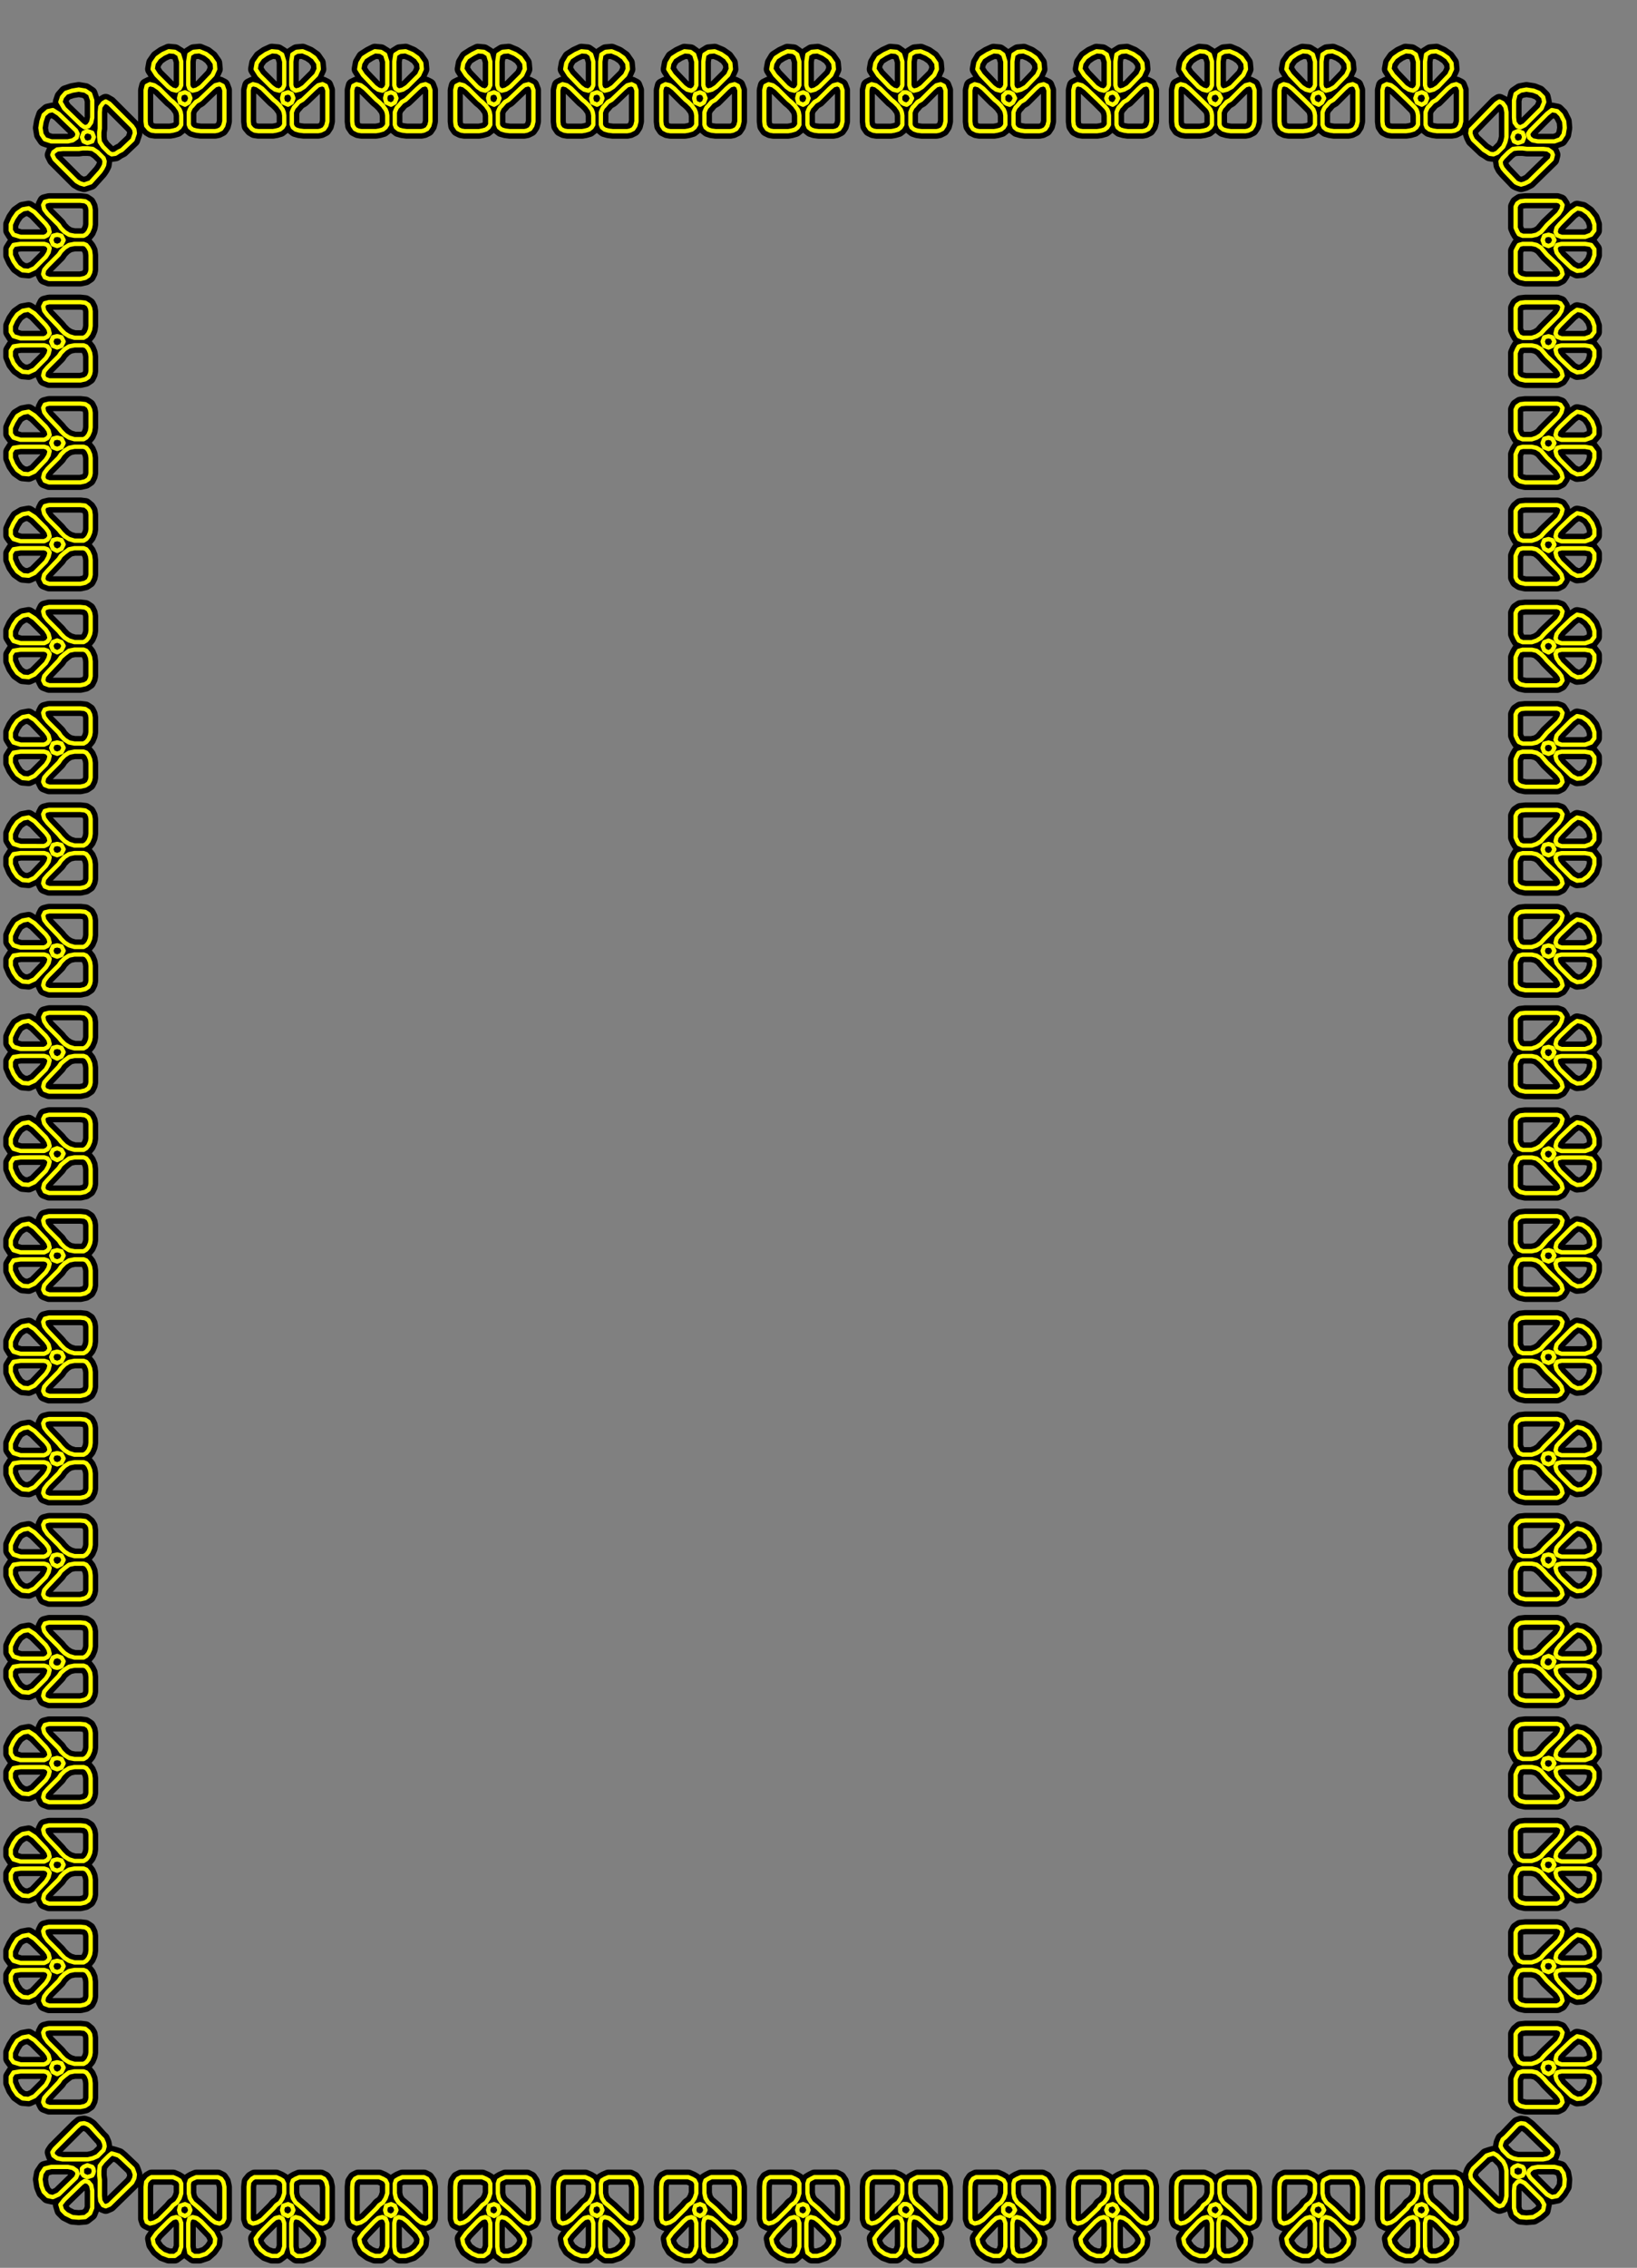
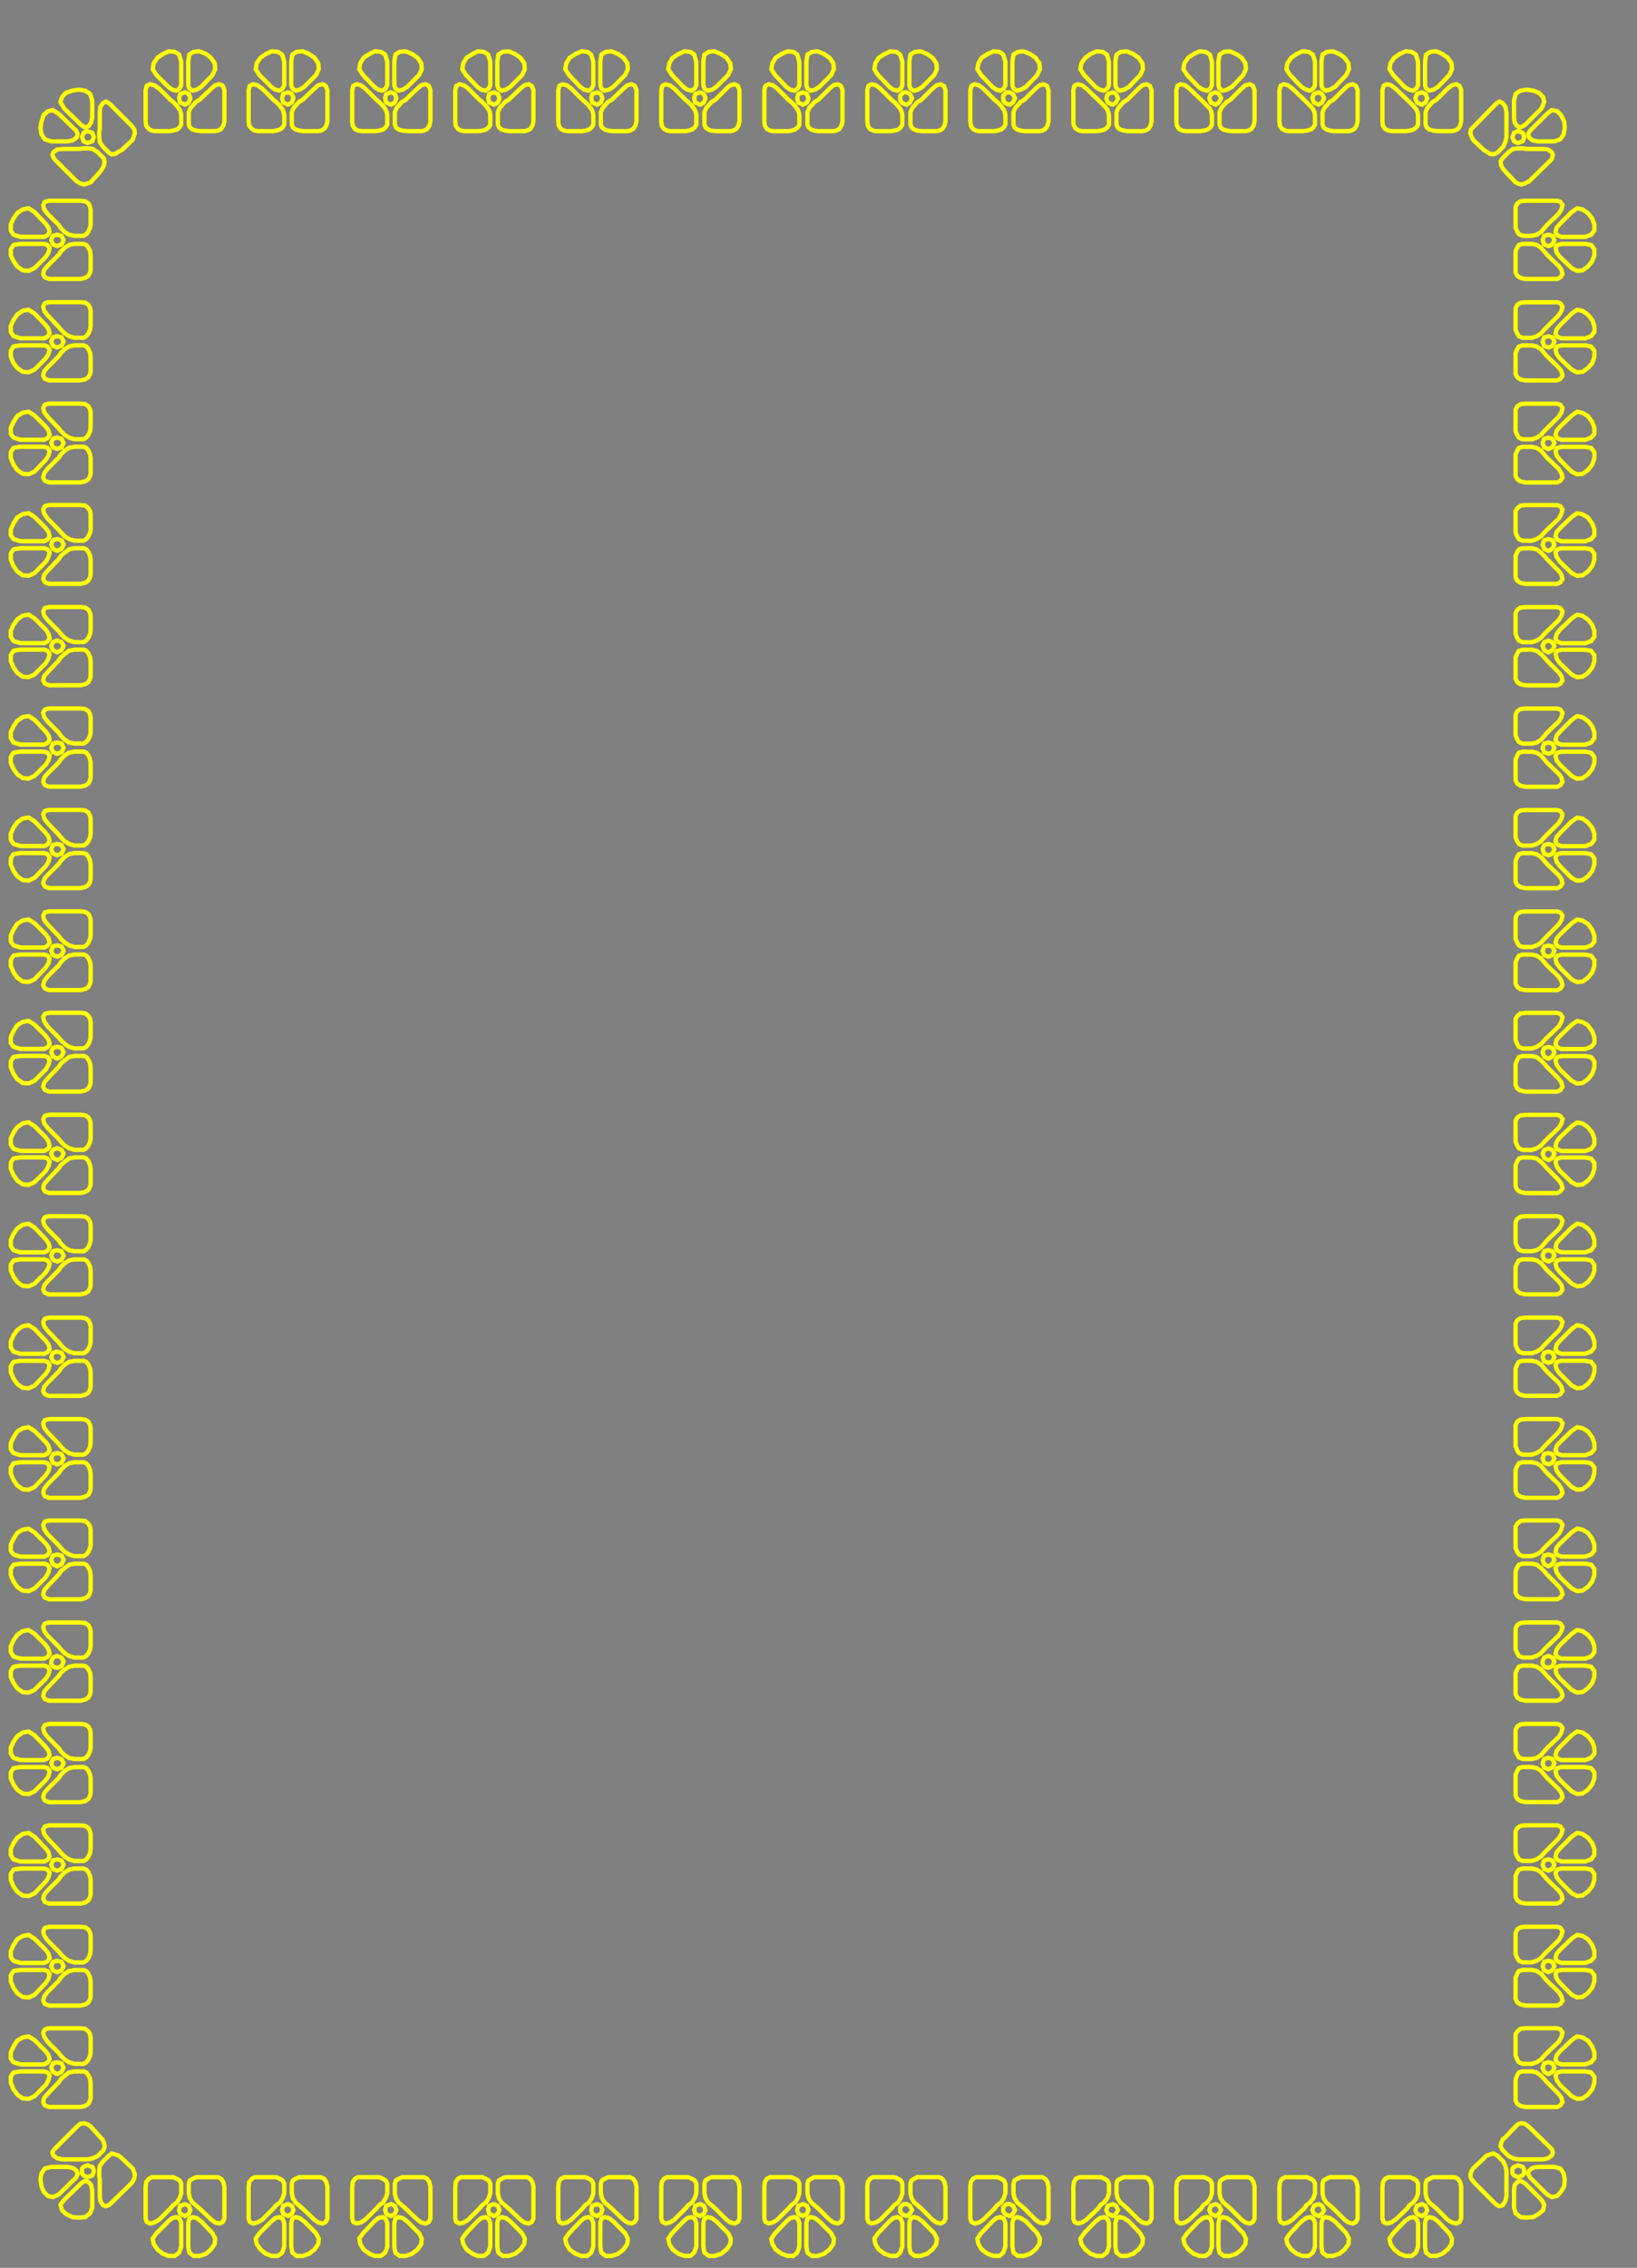
<svg xmlns="http://www.w3.org/2000/svg" width="490.455" height="679.129" fill-rule="evenodd" stroke-linecap="round" preserveAspectRatio="none" viewBox="0 0 3035 4203">
  <rect x="0" y="0" width="3035" height="4203" fill="#808080" stroke="none" />
-   <path fill="none" d="M350 231v-23l2-5 2-4 3-3 6-7 7-4 22-21 7-6 8-2 6 3 3 8v58l-2 8-4 6-6 3-5 1h-27l-8-1-7-2-5-4-2-5m44-92-21 22-8 5-8 2-6-4-2-6v-44l2-13 8-5 11-1 12 5 9 7 7 10 1 11-5 11m-58 92v-17l-1-6-2-5-3-4-2-3-7-7-5-4-21-21-9-6-8-2-6 3-2 8v58l1 8 5 6 5 3 7 1h27l6-1 7-2 5-4 3-5m-46-92 22 22 7 5 8 2 6-4 3-6v-44l-4-13-8-5-11-1-11 5-10 7-7 10-2 11 7 11m53 55 7-4 3-8-3-8-7-3-9 3-2 8 2 8 9 4m-141 89-11-11-6-9-1-9v-9l1-7v-30l1-10 5-7 5-3 7 4 42 42 4 6 1 7-2 6-2 6-20 19-6 3-6 4-7 1-5-3m-31-97v32l-2 9-5 7-7 2-6-4-32-31-7-12 3-9 7-8 12-4 12-2 12 2 9 6 4 12m21 107-11-11-9-6-9-1h-10l-7 1h-30l-10 1-7 5-2 5 4 8 41 41 7 4 7 2 6-2 6-2 18-20 4-6 3-6 1-7-2-6m-97-31h31l9-2 7-5 2-7-3-6-32-31-11-7-9 2-8 7-4 12-2 12 2 12 6 9 12 4m76 0 3-8-3-8-9-3-7 3-3 8 3 8 7 3 9-3m-16 175h-17l-10-2-8-5-7-7-4-6-21-21-6-8-2-8 3-6 8-2h58l9 1 6 4 3 6 1 6v27l-1 6-3 7-4 5-5 3m-91-44 21 22 5 7 2 8-4 6-6 3H38l-13-4-5-8v-11l5-11 7-10 10-7 11-2 11 7m91 59h-17l-10 2-8 5-7 7-4 6-21 21-6 7-2 8 3 6 8 3h58l9-2 6-4 3-6 1-5v-27l-1-8-3-6-4-5-5-2m-91 45 21-21 5-8 2-8-4-6-6-2H38l-13 2-5 8v11l5 11 7 10 10 7 11 1 11-5m54-52-4-8-8-2-8 2-3 8 3 8 8 3 8-3 4-8m423-214v-23l2-5 2-4 3-3 6-7 7-4 22-21 7-6 8-2 6 3 3 8v58l-2 8-4 6-6 3-5 1h-27l-8-1-7-2-5-4-2-5m45-92-22 22-8 5-8 2-6-4-2-6v-44l2-13 8-5 11-1 12 5 10 7 7 10 1 11-5 11m-59 92v-17l-1-6-2-5-3-4-2-3-7-7-5-4-21-21-9-6-8-2-6 3-2 8v58l1 8 5 6 5 3 7 1h27l6-1 7-2 5-4 3-5m-46-92 22 22 7 5 8 2 6-4 3-6v-44l-4-13-8-5-11-1-11 5-10 7-7 10-2 11 7 11m53 55 7-4 3-8-3-8-7-3-9 3-2 8 2 8 9 4m198 37v-23l2-5 2-4 3-3 6-7 7-4 22-21 7-6 8-2 6 3 3 8v58l-2 8-4 6-6 3-5 1h-27l-8-1-7-2-5-4-2-5m45-92-22 22-8 5-8 2-6-4-2-6v-44l2-13 8-5 11-1 12 5 10 7 7 10 1 11-5 11m-59 92v-17l-1-6-2-5-3-4-2-3-7-7-5-4-21-21-8-6-8-2-6 3-2 8v58l1 8 4 6 6 3 6 1h27l6-1 7-2 5-4 3-5m-45-92 21 22 7 5 8 2 6-4 3-6v-44l-4-13-8-5-11-1-10 5-11 7-6 10-2 11 7 11m52 55 7-4 3-8-3-8-7-3-9 3-2 8 2 8 9 4m198 37v-23l2-5 2-4 3-3 6-7 7-4 22-21 7-6 8-2 6 3 3 8v58l-2 8-4 6-6 3-5 1h-27l-8-1-7-2-5-4-2-5m45-92-22 22-8 5-8 2-6-4-2-6v-44l2-13 8-5 11-1 12 5 10 7 7 10 1 11-5 11m-59 92v-17l-1-6-2-5-3-4-2-3-7-7-5-4-21-21-8-6-8-2-6 3-2 8v58l1 8 4 6 6 3 6 1h27l6-1 7-2 5-4 3-5m-45-92 21 22 7 5 8 2 6-4 3-6v-44l-4-13-8-5-11-1-10 5-11 7-6 10-2 11 7 11m52 55 7-4 3-8-3-8-7-3-9 3-2 8 2 8 9 4m198 37v-23l2-5 2-4 3-3 6-7 7-4 22-21 7-6 8-2 6 3 3 8v58l-2 8-4 6-6 3-5 1h-27l-8-1-7-2-5-4-2-5m45-92-22 22-8 5-8 2-6-4-2-6v-44l2-13 8-5 11-1 12 5 10 7 7 10 1 11-5 11m-59 92v-17l-1-6-2-5-3-4-2-3-7-7-5-4-21-21-8-6-8-2-6 3-2 8v58l1 8 4 6 6 3 6 1h27l6-1 7-2 5-4 3-5m-45-92 21 22 7 5 8 2 6-4 3-6v-44l-4-13-7-5-11-1-11 5-11 7-6 10-2 11 7 11m52 55 7-4 3-8-3-8-7-3-9 3-2 8 2 8 9 4m199 37v-23l2-5 2-4 3-3 6-7 7-4 21-21 7-6 8-2 6 3 3 8v58l-2 8-4 6-6 3-5 1h-27l-8-1-6-2-5-4-2-5m44-92-22 22-8 5-8 2-6-4-2-6v-44l2-13 8-5 11-1 12 5 10 7 7 10 1 11-5 11m-59 92v-17l-1-6-2-5-3-4-2-3-7-7-5-4-21-21-8-6-8-2-6 3-2 8v58l1 8 4 6 6 3 6 1h27l6-1 7-2 5-4 3-5m-45-92 21 22 7 5 8 2 6-4 3-6v-44l-4-13-7-5-11-1-11 5-11 7-6 10-2 11 7 11m52 55 7-4 3-8-3-8-7-3-9 3-2 8 2 8 9 4m199 37v-23l2-5 2-4 3-3 6-7 7-4 21-21 7-6 8-2 6 3 3 8v58l-2 8-4 6-6 3-5 1h-27l-8-1-6-2-5-4-2-5m44-92-22 22-8 5-8 2-6-4-2-6v-44l2-13 8-5 11-1 12 5 10 7 7 10 1 11-5 11m-59 92v-17l-1-6-2-5-3-4-2-3-7-7-5-4-21-21-8-6-8-2-6 3-2 8v58l1 8 4 6 6 3 6 1h27l6-1 7-2 5-4 3-5m-45-92 21 22 7 5 8 2 6-4 3-6v-44l-4-13-7-5-11-1-11 5-11 7-6 10-2 11 7 11m52 55 7-4 3-8-3-8-7-3-9 3-2 8 2 8 9 4M155 626h-17l-10-3-8-5-7-7-4-5-21-22-6-8-2-8 3-6 8-2h58l9 1 6 4 3 6 1 6v27l-1 7-3 7-4 5-5 3m-91-45 21 22 5 7 2 8-4 6-6 3H38l-13-4-5-8v-11l5-11 7-10 10-7 11-2 11 7m91 59h-17l-10 2-8 5-7 7-4 6-21 21-6 7-2 8 3 6 8 3h58l9-2 6-4 3-6 1-5v-27l-1-7-3-7-4-5-5-2m-91 45 21-21 5-8 2-8-4-6-6-2H38l-13 2-5 8v11l5 12 7 9 10 7 11 1 11-5m54-52-4-8-8-2-8 2-3 8 3 8 8 3 8-3 4-8m37 181h-17l-10-3-8-5-7-7-4-5-21-22-6-8-2-8 3-6 8-2h58l9 1 6 4 3 6 1 6v27l-1 7-3 7-4 5-5 3m-91-44 21 21 5 7 2 8-4 6-6 3H38l-13-4-5-7v-11l5-11 7-11 10-6 11-2 11 7m91 58h-17l-10 2-8 5-7 7-4 6-21 21-6 8-2 8 3 6 8 3h58l9-2 6-4 3-6 1-5v-28l-1-7-3-7-4-5-5-2m-91 46 21-22 5-8 2-8-4-6-6-2H38l-13 2-5 8v11l5 12 7 10 10 7 11 1 11-5m54-53-4-8-8-2-8 2-3 8 3 8 8 3 8-3 4-8m37 181h-17l-10-3-8-5-7-7-4-5-21-21-6-9-2-8 3-6 8-2h58l9 1 6 5 3 5 1 7v27l-1 6-3 7-4 5-5 3m-91-44 21 21 5 7 2 8-4 6-6 3H38l-13-4-5-7v-11l5-11 7-11 10-6 11-2 11 7m91 58h-17l-10 2-8 6-7 6-4 6-21 22-6 7-2 8 3 6 8 3h58l9-2 6-4 3-6 1-5v-27l-1-8-3-7-4-5-5-2m-91 46 21-21 5-9 2-8-4-6-6-2H38l-13 2-5 8v11l5 12 7 10 10 7 11 1 11-5m54-53-4-8-8-2-8 2-3 8 3 8 8 4 8-4 4-8m37 181h-17l-10-3-8-5-7-7-4-5-21-21-6-8-2-8 3-6 8-2h58l9 1 6 4 3 6 1 6v27l-1 6-3 7-4 5-5 3m-91-44 21 21 5 8 2 8-4 6-6 3H38l-13-4-5-8v-11l5-11 7-10 10-7 11-2 11 7m91 58h-17l-10 2-8 6-7 6-4 6-21 22-6 7-2 8 3 6 8 3h58l9-2 6-4 3-6 1-5v-27l-1-8-3-7-4-5-5-2m-91 46 21-21 5-9 2-8-4-6-6-2H38l-13 2-5 8v11l5 12 7 10 10 7 11 1 11-5m54-53-4-7-8-3-8 3-3 7 3 8 8 4 8-4 4-8m37 181h-17l-10-2-8-5-7-7-4-6-21-21-6-8-2-8 3-6 8-2h58l9 1 6 4 3 6 1 6v27l-1 6-3 7-4 5-5 3m-91-44 21 22 5 7 2 8-4 6-6 3H38l-13-4-5-8v-11l5-11 7-10 10-7 11-2 11 7m91 59h-17l-10 2-8 5-7 7-4 6-21 21-6 7-2 8 3 6 8 3h58l9-2 6-4 3-6 1-5v-27l-1-7-3-7-4-5-5-2m-91 45 21-21 5-8 2-8-4-6-6-2H38l-13 2-5 8v11l5 11 7 10 10 7 11 1 11-5m54-52-4-8-8-2-8 2-3 8 3 8 8 3 8-3 4-8m37 181h-17l-10-3-8-5-7-7-4-5-21-22-6-8-2-8 3-6 8-2h58l9 1 6 4 3 6 1 6v27l-1 7-3 7-4 5-5 3m-91-45 21 22 5 7 2 8-4 6-6 3H38l-13-4-5-8v-11l5-11 7-10 10-7 11-2 11 7m91 59h-17l-10 2-8 5-7 7-4 6-21 21-6 7-2 8 3 6 8 3h58l9-2 6-4 3-6 1-5v-27l-1-7-3-7-4-5-5-2m-91 46 21-22 5-8 2-8-4-6-6-2H38l-13 2-5 8v11l5 12 7 10 10 7 11 1 11-5m54-53-4-8-8-2-8 2-3 8 3 8 8 3 8-3 4-8m37 181h-17l-10-3-8-5-7-7-4-5-21-22-6-8-2-8 3-6 8-2h58l9 1 6 4 3 6 1 6v27l-1 7-3 7-4 5-5 3m-91-44 21 21 5 7 2 8-4 6-6 3H38l-13-4-5-7v-11l5-11 7-11 10-6 11-2 11 7m91 58h-17l-10 2-8 5-7 7-4 6-21 21-6 8-2 8 3 6 8 3h58l9-2 6-4 3-6 1-5v-28l-1-7-3-7-4-5-5-2m-91 46 21-22 5-8 2-8-4-6-6-2H38l-13 2-5 8v11l5 12 7 10 10 7 11 1 11-5m54-53-4-8-8-2-8 2-3 8 3 8 8 3 8-3 4-8m37 181h-17l-10-3-8-5-7-7-4-5-21-21-6-9-2-8 3-6 8-2h58l9 1 6 5 3 5 1 7v27l-1 6-3 7-4 5-5 3m-91-44 21 21 5 7 2 8-4 6-6 3H38l-13-4-5-7v-11l5-11 7-11 10-6 11-2 11 7m91 58h-17l-10 2-8 6-7 6-4 6-21 22-6 7-2 8 3 6 8 3h58l9-2 6-4 3-6 1-5v-27l-1-8-3-7-4-5-5-2m-91 46 21-21 5-9 2-8-4-6-6-2H38l-13 2-5 8v11l5 12 7 10 10 7 11 1 11-5m54-53-4-8-8-2-8 2-3 8 3 8 8 4 8-4 4-8m37 181h-17l-10-3-8-5-7-7-4-5-21-21-6-8-2-8 3-6 8-2h58l9 1 6 4 3 6 1 6v27l-1 6-3 7-4 5-5 3m-91-44 21 21 5 8 2 8-4 6-6 3H38l-13-4-5-8v-11l5-11 7-10 10-7 11-2 11 7m91 58h-17l-10 2-8 6-7 6-4 6-21 22-6 7-2 8 3 6 8 3h58l9-2 6-4 3-6 1-5v-27l-1-8-3-7-4-5-5-2m-91 46 21-21 5-9 2-8-4-6-6-2H38l-13 2-5 8v11l5 12 7 10 10 7 11 1 11-5m54-53-4-7-8-3-8 3-3 7 3 8 8 4 8-4 4-8M2629 231v-17l-1-6-2-5-3-4-3-3-7-7-4-4-22-21-8-6-8-2-6 3-2 8v58l1 8 4 6 6 3 6 1h27l7-1 7-2 5-4 3-5m-46-92 21 22 8 5 8 2 6-4 3-6v-44l-4-13-8-5-11-1-11 5-10 7-7 10-2 11 7 11m60 92v-23l2-5 2-4 3-3 6-7 7-4 21-21 8-6 8-2 6 3 3 8v58l-2 8-4 6-6 3-6 1h-27l-7-1-7-2-5-4-2-5m44-92-21 22-8 5-8 2-6-4-2-6v-44l2-13 8-5 11-1 11 5 10 7 7 10 1 11-5 11m-51 55-9-4-3-8 3-8 9-3 7 3 3 8-3 8-7 4m140 89 11-11 4-9 2-9v-46l-2-10-5-7-6-3-6 4-41 42-6 6-1 7 2 6 3 6 20 19 5 3 6 4 7 1 7-3m31-97v32l1 9 5 7 6 2 8-4 31-31 5-12-2-9-8-8-10-4-13-2-11 2-9 6-3 12m-21 107 11-11 8-6 9-1h9l8 1h30l9 1 7 5 2 5-2 8-42 41-8 4-7 2-6-2-4-2-19-20-5-6-3-6-1-7 4-6m96-31h-31l-10-2-6-5-2-7 4-6 31-31 9-7 10 2 7 7 6 12 1 12-2 12-6 9-11 4m-75 0-3-8 3-8 7-3 9 3 3 8-3 8-9 3-7-3m16 175h17l9-2 8-5 6-7 5-6 22-21 5-8 2-8-4-6-6-2h-59l-9 1-6 4-3 6v39l3 7 3 5 7 3m91-44-22 22-6 7-2 8 3 6 8 3h44l11-4 6-8v-11l-4-11-8-10-10-7-10-2-10 7m-91 59h17l9 2 8 5 6 7 5 6 22 21 5 7 2 8-4 6-6 3h-59l-9-2-6-4-3-6v-40l3-6 3-5 7-2m91 45-22-21-6-8-2-8 3-6 8-2h44l11 2 6 8v11l-4 11-8 10-10 7-10 1-10-5m-54-52 3-8 8-2 7 2 4 8-4 8-7 3-8-3-3-8m-422-214v-17l-1-6-2-5-3-4-3-3-7-7-4-4-22-21-8-6-8-2-6 3-2 8v58l1 8 4 6 6 3 6 1h27l7-1 7-2 5-4 3-5m-46-92 21 22 8 5 8 2 6-4 3-6v-44l-4-13-8-5-11-1-11 5-10 7-7 10-2 11 7 11m60 92v-23l2-5 2-4 3-3 6-7 7-4 21-21 7-6 8-2 6 3 3 8v58l-2 8-4 6-6 3-5 1h-27l-7-1-7-2-5-4-2-5m44-92-21 22-9 5-8 2-6-4-2-6v-44l2-13 8-5 11-1 12 5 10 7 7 10 1 11-5 11m-51 55-9-4-3-8 3-8 9-3 6 3 4 8-4 8-6 4m-198 37v-17l-1-6-2-5-3-4-3-3-7-7-4-4-22-21-8-6-8-2-6 3-2 8v58l1 8 4 6 6 3 6 1h27l7-1 7-2 5-4 3-5m-46-92 21 22 8 5 8 2 6-4 3-6v-44l-4-13-8-5-11-1-11 5-10 7-7 10-2 11 7 11m60 92v-23l2-5 2-4 3-3 6-7 7-4 21-21 7-6 8-2 6 3 3 8v58l-2 8-4 6-6 3-5 1h-27l-7-1-7-2-5-4-2-5m44-92-21 22-9 5-8 2-6-4-2-6v-44l2-13 8-5 11-1 12 5 10 7 7 10 1 11-5 11m-51 55-9-4-3-8 3-8 9-3 6 3 4 8-4 8-6 4m-198 37v-17l-1-6-2-5-3-4-3-3-7-7-4-4-22-21-8-6-8-2-6 3-2 8v58l1 8 4 6 6 3 6 1h27l7-1 7-2 5-4 3-5m-46-92 21 22 8 5 8 2 6-4 3-6v-44l-4-13-8-5-11-1-11 5-10 7-7 10-2 11 7 11m60 92v-23l2-5 2-4 3-3 6-7 7-4 21-21 7-6 8-2 6 3 3 8v58l-2 8-4 6-6 3-5 1h-27l-7-1-7-2-5-4-2-5m44-92-21 22-9 5-8 2-6-4-2-6v-44l2-13 8-5 11-1 12 5 10 7 7 10 1 11-5 11m-51 55-9-4-3-8 3-8 9-3 6 3 4 8-4 8-6 4m-199 37v-17l-1-6-2-5-3-4-2-3-7-7-5-4-21-21-8-6-8-2-6 3-2 8v58l1 8 4 6 6 3 6 1h27l6-1 7-2 5-4 3-5m-45-92 21 22 7 5 8 2 6-4 3-6v-44l-4-13-7-5-11-1-11 5-11 7-6 10-2 11 7 11m60 92v-23l2-5 2-4 3-3 6-7 7-4 21-21 7-6 8-2 6 3 3 8v58l-2 8-4 6-6 3-5 1h-27l-7-1-7-2-5-4-2-5m44-92-21 22-9 5-8 2-6-4-2-6v-44l2-13 8-5 11-1 12 5 10 7 7 10 1 11-5 11m-51 55-6-2-3-2-3-4v-9l3-3 3-3h6l6 3 4 8-4 8-6 4m-199 37v-17l-1-6-2-5-3-4-2-3-7-7-5-4-21-21-8-6-8-2-6 3-2 8v58l1 8 4 6 6 3 6 1h27l6-1 7-2 5-4 3-5m-45-92 21 22 7 5 8 2 6-4 3-6v-44l-4-13-7-5-11-1-11 5-11 7-6 10-2 11 7 11m60 92v-23l2-5 2-4 3-3 6-7 7-4 21-21 7-6 8-2 6 3 3 8v58l-2 8-4 6-6 3-5 1h-27l-8-1-6-2-5-4-2-5m44-92-22 22-8 5-8 2-6-4-2-6v-44l2-13 8-5 11-1 12 5 10 7 7 10 1 11-5 11m-51 55-6-2-3-2-3-4v-9l3-3 3-3h6l6 3 4 8-4 8-6 4m1142 432h17l9-3 8-5 6-7 5-5 22-22 5-8 2-8-4-6-6-2h-59l-9 1-6 4-3 6v40l3 7 3 5 7 3m91-45-22 22-6 7-2 8 3 6 8 3h44l11-4 6-8v-11l-4-11-8-10-10-7-10-2-10 7m-91 59h17l9 2 8 5 6 7 5 6 22 21 5 7 2 8-4 6-6 3h-59l-9-2-6-4-3-6v-39l3-7 3-5 7-2m91 45-22-21-6-8-2-8 3-6 8-2h44l11 2 6 8v11l-4 12-8 9-10 7-10 1-10-5m-54-52 3-8 8-2 7 2 4 8-4 8-7 3-8-3-3-8m-37 181h17l9-3 8-5 6-7 5-5 22-22 5-8 2-8-4-6-6-2h-59l-9 1-6 4-3 6v40l3 7 3 5 7 3m91-44-22 21-6 7-2 8 3 6 8 3h44l11-4 6-7v-11l-4-11-8-11-10-6-10-2-10 7m-91 58h17l9 2 8 5 6 7 5 6 22 21 5 8 2 8-4 6-6 3h-59l-9-2-6-4-3-6v-40l3-7 3-5 7-2m91 46-22-22-6-8-2-8 3-6 8-2h44l11 2 6 8v11l-4 12-8 10-10 7-10 1-10-5m-54-53 3-8 8-2 7 2 4 8-4 8-7 3-8-3-3-8m-37 181h17l9-3 8-5 6-7 5-5 22-21 5-9 2-8-4-6-6-2h-59l-9 1-6 5-3 5v40l3 7 3 5 7 3m91-44-22 21-6 7-2 8 3 6 8 3h44l11-4 6-7v-11l-4-11-8-11-10-6-10-2-10 7m-91 58h17l9 2 8 6 6 6 5 6 22 22 5 7 2 8-4 6-6 3h-59l-9-2-6-4-3-6v-40l3-7 3-5 7-2m91 46-22-21-6-9-2-8 3-6 8-2h44l11 2 6 8v11l-4 12-8 10-10 7-10 1-10-5m-54-53 3-8 8-2 7 2 4 8-4 8-7 4-8-4-3-8m-37 181h17l9-3 8-5 6-7 5-5 22-21 5-8 2-8-4-6-6-2h-59l-9 1-6 4-3 6v39l3 7 3 5 7 3m91-44-22 21-6 8-2 8 3 6 8 3h44l11-4 6-8v-11l-4-11-8-10-10-7-10-2-10 7m-91 58h17l9 2 8 6 6 6 5 6 22 22 5 7 2 8-4 6-6 3h-59l-9-2-6-4-3-6v-40l3-7 3-5 7-2m91 46-22-21-6-9-2-8 3-6 8-2h44l11 2 6 8v11l-4 12-8 10-10 7-10 1-10-5m-54-53 3-7 8-3 7 3 4 7-4 8-7 4-8-4-3-8m-37 181h17l9-2 8-5 6-7 5-6 22-21 5-8 2-8-4-6-6-2h-59l-9 1-6 4-3 6v39l3 7 3 5 7 3m91-44-22 22-6 7-2 8 3 6 8 3h44l11-4 6-8v-11l-4-11-8-10-10-7-10-2-10 7m-91 59h17l9 2 8 5 6 7 5 6 22 21 5 7 2 8-4 6-6 3h-59l-9-2-6-4-3-6v-39l3-7 3-5 7-2m91 45-22-21-6-8-2-8 3-6 8-2h44l11 2 6 8v11l-4 11-8 10-10 7-10 1-10-5m-54-52 3-8 8-2 7 2 4 8-4 8-7 3-8-3-3-8m-37 181h17l9-3 8-5 6-7 5-5 22-22 5-8 2-8-4-6-6-2h-59l-9 1-6 4-3 6v40l3 7 3 5 7 3m91-45-22 22-6 7-2 8 3 6 8 3h44l11-4 6-8v-11l-4-11-8-10-10-7-10-2-10 7m-91 59h17l9 2 8 5 6 7 5 6 22 21 5 7 2 8-4 6-6 3h-59l-9-2-6-4-3-6v-39l3-7 3-5 7-2m91 46-22-22-6-8-2-8 3-6 8-2h44l11 2 6 8v11l-4 12-8 10-10 7-10 1-10-5m-54-53 3-8 8-2 7 2 4 8-4 8-7 3-8-3-3-8m-37 181h17l9-3 8-5 6-7 5-5 22-22 5-8 2-8-4-6-6-2h-59l-9 1-6 4-3 6v40l3 7 3 5 7 3m91-44-22 21-6 7-2 8 3 6 8 3h44l11-4 6-7v-11l-4-11-8-11-10-6-10-2-10 7m-91 58h17l9 2 8 5 6 7 5 6 22 21 5 8 2 8-4 6-6 3h-59l-9-2-6-4-3-6v-40l3-7 3-5 7-2m91 46-22-22-6-8-2-8 3-6 8-2h44l11 2 6 8v11l-4 12-8 10-10 7-10 1-10-5m-54-53 3-8 8-2 7 2 4 8-4 8-7 3-8-3-3-8m-37 181h17l9-3 8-5 6-7 5-5 22-21 5-9 2-8-4-6-6-2h-59l-9 1-6 5-3 5v40l3 7 3 5 7 3m91-44-22 21-6 7-2 8 3 6 8 3h44l11-4 6-7v-11l-4-11-8-11-10-6-10-2-10 7m-91 58h17l9 2 8 6 6 6 5 6 22 22 5 7 2 8-4 6-6 3h-59l-9-2-6-4-3-6v-40l3-7 3-5 7-2m91 46-22-21-6-9-2-8 3-6 8-2h44l11 2 6 8v11l-4 12-8 10-10 7-10 1-10-5m-54-53 3-8 8-2 7 2 4 8-4 8-7 4-8-4-3-8m-37 181h17l9-3 8-5 6-7 5-5 22-21 5-8 2-8-4-6-6-2h-59l-9 1-6 4-3 6v39l3 7 3 5 7 3m91-44-22 21-6 8-2 8 3 6 8 3h44l11-4 6-8v-11l-4-11-8-10-10-7-10-2-10 7m-91 58h17l9 2 8 6 6 6 5 6 22 22 5 7 2 8-4 6-6 3h-59l-9-2-6-4-3-6v-40l3-7 3-5 7-2m91 46-22-21-6-9-2-8 3-6 8-2h44l11 2 6 8v11l-4 12-8 10-10 7-10 1-10-5m-54-53 3-7 8-3 7 3 4 7-4 8-7 4-8-4-3-8M350 4047v18l2 9 5 8 6 5 7 6 22 21 7 5 8 2 6-3 3-6v-59l-2-9-4-6-6-3h-40l-7 3-5 3-2 6m44 92-21-22-8-6-8-2-6 3-2 8v44l2 11 8 6h11l12-4 9-8 7-10 1-10-5-10m-58-92v18l-3 9-5 8-7 5-5 6-21 21-9 5-8 2-6-3-2-6v-59l1-9 5-6 5-3h40l7 3 5 3 3 6m-46 92 22-22 7-6 8-2 6 3 3 8v44l-4 11-8 6h-11l-11-4-10-8-7-10-2-10 7-10m53-54 7 3 3 8-3 7-7 4-9-4-2-7 2-8 9-3m-141-90-11 11-6 8-1 9v9l1 8v30l1 9 5 8 5 2 7-3 42-41 4-8 1-7-2-6-2-5-20-19-6-5-6-2-7-2-5 4m-31 97v-32l-2-10-5-6-7-2-6 4-32 31-7 9 3 10 7 7 12 6 12 1 12-1 9-7 4-10m21-107-11 11-9 4-9 2h-47l-10-2-7-5-2-6 4-6 41-41 7-6 7-1 6 2 6 4 18 20 4 4 3 7 1 6-2 7m-97 31h31l9 2 7 5 2 6-3 7-32 31-11 5-9-2-8-8-4-10-2-13 2-11 6-9 12-3m76 0 2 3 1 5-1 4-2 4-9 3-7-3-3-4v-9l3-3 7-3 9 3m-16-177h-17l-10 2-8 6-7 6-4 6-21 22-6 7-2 8 3 6 8 3h58l9-2 6-4 3-6 1-5v-27l-1-8-3-7-4-5-5-2m-91 46 21-21 5-9 2-8-4-6-6-2H38l-13 2-5 8v11l5 12 7 10 10 7 11 1 11-5m91-60h-17l-10-3-8-5-7-7-4-5-21-21-6-9-2-8 3-6 8-2h58l9 1 6 5 3 5 1 7v27l-1 6-3 7-4 5-5 3m-91-44 21 21 5 7 2 8-4 6-6 3H38l-13-4-5-7v-11l5-11 7-11 10-6 11-2 11 7m54 51-4 8-8 4-8-4-3-8 3-8 8-2 8 2 4 8m423 215v18l2 9 5 8 6 5 7 6 22 21 7 5 8 2 6-3 3-6v-59l-2-9-4-6-6-3h-40l-7 3-5 3-2 6m45 92-22-22-8-6-8-2-6 3-2 8v44l2 11 8 6h11l12-4 10-8 7-10 1-10-5-10m-59-92v18l-3 9-5 8-7 5-5 6-21 21-9 5-8 2-6-3-2-6v-59l1-9 5-6 5-3h40l7 3 5 3 3 6m-46 92 22-22 7-6 8-2 6 3 3 8v44l-4 11-8 6h-11l-11-4-10-8-7-10-2-10 7-10m53-54 7 3 3 8-3 7-7 4-9-4-2-7 2-8 9-3m198-38v18l2 9 5 8 6 5 7 6 22 21 7 5 8 2 6-3 3-6v-59l-2-9-4-6-6-3h-40l-7 3-5 3-2 6m45 92-22-22-8-6-8-2-6 3-2 8v44l2 11 8 6h11l12-4 10-8 7-10 1-10-5-10m-59-92v18l-3 9-5 8-7 5-5 6-21 21-8 5-8 2-6-3-2-6v-59l1-9 4-6 6-3h39l7 3 5 3 3 6m-45 92 21-22 7-6 8-2 6 3 3 8v44l-4 11-8 6h-11l-10-4-11-8-6-10-2-10 7-10m52-54 7 3 3 8-3 7-7 4-9-4-2-7 2-8 9-3m198-38v18l2 9 5 8 6 5 7 6 22 21 7 5 8 2 6-3 3-6v-59l-2-9-4-6-6-3h-40l-7 3-5 3-2 6m45 92-22-22-8-6-8-2-6 3-2 8v44l2 11 8 6h11l12-4 10-8 7-10 1-10-5-10m-59-92v18l-3 9-5 8-7 5-5 6-21 21-8 5-8 2-6-3-2-6v-59l1-9 4-6 6-3h39l7 3 5 3 3 6m-45 92 21-22 7-6 8-2 6 3 3 8v44l-4 11-8 6h-11l-10-4-11-8-6-10-2-10 7-10m52-54 7 3 3 8-3 7-7 4-9-4-2-7 2-8 9-3m198-38v18l2 9 5 8 6 5 7 6 22 21 7 5 8 2 6-3 3-6v-59l-2-9-4-6-6-3h-40l-7 3-5 3-2 6m45 92-22-22-8-6-8-2-6 3-2 8v44l2 11 8 6h11l12-4 10-8 7-10 1-10-5-10m-59-92v18l-3 9-5 8-7 5-5 6-21 21-8 5-8 2-6-3-2-6v-59l1-9 4-6 6-3h39l7 3 5 3 3 6m-45 92 21-22 7-6 8-2 6 3 3 8v44l-4 11-7 6h-11l-11-4-11-8-6-10-2-10 7-10m52-54 7 3 3 8-3 7-7 4-9-4-2-7 2-8 9-3m199-38v18l2 9 5 8 6 5 7 6 21 21 7 5 8 2 6-3 3-6v-59l-2-9-4-6-6-3h-40l-6 3-5 3-2 6m44 92-22-22-8-6-8-2-6 3-2 8v44l2 11 8 6h11l12-4 10-8 7-10 1-10-5-10m-59-92v18l-3 9-5 8-7 5-5 6-21 21-8 5-8 2-6-3-2-6v-59l1-9 4-6 6-3h39l7 3 5 3 3 6m-45 92 21-22 7-6 8-2 6 3 3 8v44l-4 11-7 6h-11l-11-4-11-8-6-10-2-10 7-10m52-54 7 3 3 8-3 7-7 4-9-4-2-7 2-8 9-3m199-38v18l2 9 5 8 6 5 7 6 21 21 7 5 8 2 6-3 3-6v-59l-2-9-4-6-6-3h-40l-6 3-5 3-2 6m44 92-22-22-8-6-8-2-6 3-2 8v44l2 11 8 6h11l12-4 10-8 7-10 1-10-5-10m-59-92v18l-3 9-5 8-7 5-5 6-21 21-8 5-8 2-6-3-2-6v-59l1-9 4-6 6-3h39l7 3 5 3 3 6m-45 92 21-22 7-6 8-2 6 3 3 8v44l-4 11-7 6h-11l-11-4-11-8-6-10-2-10 7-10m52-54 7 3 3 8-3 7-7 4-9-4-2-7 2-8 9-3M155 3651h-17l-10 2-8 5-7 7-4 6-21 21-6 8-2 8 3 6 8 3h58l9-2 6-4 3-6 1-5v-27l-1-8-3-7-4-5-5-2m-91 46 21-22 5-8 2-8-4-6-6-2H38l-13 2-5 8v11l5 12 7 10 10 7 11 1 11-5m91-60h-17l-10-3-8-5-7-7-4-5-21-21-6-9-2-8 3-6 8-2h58l9 1 6 4 3 6 1 6v27l-1 7-3 7-4 5-5 3m-91-44 21 21 5 7 2 8-4 6-6 3H38l-13-4-5-7v-11l5-11 7-11 10-6 11-2 11 7m54 51-4 8-8 3-8-3-3-8 3-8 8-2 8 2 4 8m37-181h-17l-10 2-8 5-7 7-4 6-21 21-6 7-2 8 3 6 8 3h58l9-2 6-4 3-6 1-5v-27l-1-7-3-7-4-5-5-2m-91 46 21-22 5-8 2-8-4-6-6-2H38l-13 2-5 8v11l5 12 7 10 10 7 11 1 11-5m91-60h-17l-10-3-8-5-7-7-4-5-21-22-6-8-2-8 3-6 8-2h58l9 1 6 4 3 6 1 6v27l-1 7-3 7-4 5-5 3m-91-45 21 22 5 7 2 8-4 6-6 3H38l-13-4-5-8v-11l5-11 7-10 10-7 11-2 11 7m54 52-4 8-8 3-8-3-3-8 3-8 8-2 8 2 4 8m37-181h-17l-10 2-8 5-7 7-4 6-21 21-6 7-2 8 3 6 8 3h58l9-2 6-4 3-6 1-5v-27l-1-7-3-7-4-5-5-2m-91 45 21-21 5-8 2-8-4-6-6-2H38l-13 2-5 8v11l5 11 7 10 10 7 11 1 11-5m91-60h-17l-10-2-8-5-7-7-4-6-21-21-6-8-2-8 3-6 8-2h58l9 1 6 4 3 6 1 6v27l-1 6-3 7-4 5-5 3m-91-44 21 22 5 7 2 8-4 6-6 3H38l-13-4-5-8v-11l5-11 7-10 10-7 11-2 11 7m54 52-4 8-8 3-8-3-3-8 3-8 8-2 8 2 4 8m37-181h-17l-10 2-8 5-7 6-4 6-21 22-6 7-2 8 3 6 8 3h58l9-2 6-4 3-6 1-5v-27l-1-8-3-6-4-5-5-2m-91 45 21-21 5-8 2-8-4-6-6-2H38l-13 2-5 8v11l5 11 7 10 10 7 11 1 11-5m91-60h-17l-10-3-8-5-7-7-4-5-21-21-6-8-2-8 3-6 8-2h58l9 1 6 4 3 6 1 6v27l-1 6-3 7-4 5-5 3m-91-44 21 21 5 8 2 8-4 6-6 3H38l-13-4-5-8v-11l5-11 7-10 10-7 11-2 11 7m54 51-2 5-2 4-4 2-4 1-5-1-3-2-3-4v-5l3-7 8-3 8 3 4 7m37-181h-17l-10 2-8 6-7 6-4 6-21 22-6 7-2 8 3 6 8 3h58l9-2 6-4 3-6 1-5v-27l-1-8-3-7-4-5-5-2m-91 46 21-21 5-9 2-8-4-6-6-2H38l-13 2-5 8v11l5 12 7 10 10 7 11 1 11-5m91-60h-17l-10-3-8-5-7-7-4-5-21-21-6-9-2-8 3-6 8-2h58l9 1 6 5 3 5 1 7v27l-1 6-3 7-4 5-5 3m-91-44 21 21 5 7 2 8-4 6-6 3H38l-13-4-5-7v-11l5-11 7-11 10-6 11-2 11 7m54 51-4 8-8 4-8-4-3-8 3-8 8-2 8 2 4 8m37-181h-17l-10 2-8 5-7 7-4 6-21 21-6 8-2 8 3 6 8 3h58l9-2 6-4 3-6 1-5v-28l-1-7-3-7-4-5-5-2m-91 46 21-22 5-8 2-8-4-6-6-2H38l-13 2-5 8v11l5 12 7 10 10 7 11 1 11-5m91-60h-17l-10-3-8-5-7-7-4-5-21-22-6-8-2-8 3-6 8-2h58l9 1 6 4 3 6 1 6v27l-1 7-3 7-4 5-5 3m-91-44 21 21 5 7 2 8-4 6-6 3H38l-13-4-5-7v-11l5-11 7-11 10-6 11-2 11 7m54 51-4 8-8 3-8-3-3-8 3-8 8-2 8 2 4 8m37-181h-17l-10 2-8 5-7 7-4 6-21 21-6 7-2 8 3 6 8 3h58l9-2 6-4 3-6 1-5v-27l-1-7-3-7-4-5-5-2m-91 46 21-22 5-8 2-8-4-6-6-2H38l-13 2-5 8v11l5 12 7 10 10 7 11 1 11-5m91-60h-17l-10-3-8-5-7-7-4-5-21-22-6-8-2-8 3-6 8-2h58l9 1 6 4 3 6 1 6v27l-1 7-3 7-4 5-5 3m-91-45 21 22 5 7 2 8-4 6-6 3H38l-13-4-5-8v-11l5-11 7-10 10-7 11-2 11 7m54 52-4 8-8 3-8-3-3-8 3-8 8-2 8 2 4 8m37-181h-17l-10 2-8 5-7 7-4 6-21 21-6 7-2 8 3 6 8 3h58l9-2 6-4 3-6 1-5v-27l-1-7-3-7-4-5-5-2m-91 45 21-21 5-8 2-8-4-6-6-2H38l-13 2-5 8v11l5 11 7 10 10 7 11 1 11-5m91-60h-17l-10-2-8-5-7-7-4-6-21-21-6-8-2-8 3-6 8-2h58l9 1 6 4 3 6 1 6v27l-1 6-3 7-4 5-5 3m-91-44 21 22 5 7 2 8-4 6-6 3H38l-13-4-5-8v-11l5-11 7-10 10-7 11-2 11 7m54 52-4 8-8 3-8-3-3-8 3-8 8-2 8 2 4 8m2511 1720v18l-3 9-6 8-7 5-4 6-22 21-8 5-8 2-6-3-2-6v-59l1-9 4-6 6-3h40l7 3 5 3 3 6m-46 92 21-22 8-6 8-2 6 3 3 8v44l-4 11-8 6h-11l-11-4-10-8-7-10-2-10 7-10m60-92v18l2 9 5 8 6 5 7 6 21 21 8 5 8 2 6-3 3-6v-59l-2-9-4-6-6-3h-40l-7 3-5 3-2 6m44 92-21-22-8-6-8-2-6 3-2 8v44l2 11 8 6h11l11-4 10-8 7-10 1-10-5-10m-51-54-9 3-3 8 3 7 9 4 7-4 3-7-3-8-7-3m140-90 11 11 4 8 2 9v47l-2 9-5 8-6 2-6-3-41-41-6-8-1-7 2-6 3-5 20-19 5-5 6-2 7-2 7 4m31 97v-32l1-10 5-6 6-2 8 4 31 31 5 9-2 10-8 7-10 6-13 1-11-1-9-7-3-10m-21-107 11 11 8 4 9 2h47l9-2 7-5 2-6-2-6-42-41-8-6-7-1-6 2-4 4-19 20-5 4-3 7-1 6 4 7m96 31h-31l-10 2-6 5-2 6 4 7 31 31 9 5 10-2 7-8 6-10 1-13-2-11-6-9-11-3m-75 0-3 3v9l3 4 7 3 9-3 2-4 1-4-1-5-2-3-9-3-7 3m16-177h17l9 2 8 6 6 6 5 6 22 22 5 7 2 8-4 6-6 3h-59l-9-2-6-4-3-6v-40l3-7 3-5 7-2m91 46-22-21-6-9-2-8 3-6 8-2h44l11 2 6 8v11l-4 12-8 10-10 7-10 1-10-5m-91-60h17l9-3 8-5 6-7 5-5 22-21 5-9 2-8-4-6-6-2h-59l-9 1-6 5-3 5v40l3 7 3 5 7 3m91-44-22 21-6 7-2 8 3 6 8 3h44l11-4 6-7v-11l-4-11-8-11-10-6-10-2-10 7m-54 51 3 8 8 4 7-4 4-8-4-8-7-2-8 2-3 8m-422 215v18l-3 9-6 8-7 5-4 6-22 21-8 5-8 2-6-3-2-6v-59l1-9 4-6 6-3h40l7 3 5 3 3 6m-46 92 21-22 8-6 8-2 6 3 3 8v44l-4 11-8 6h-11l-11-4-10-8-7-10-2-10 7-10m60-92v18l2 9 5 8 6 5 7 6 21 21 7 5 8 2 6-3 3-6v-59l-2-9-4-6-6-3h-39l-7 3-5 3-2 6m44 92-21-22-9-6-8-2-6 3-2 8v44l2 11 8 6h11l12-4 10-8 7-10 1-10-5-10m-51-54-9 3-3 8 3 7 9 4 6-4 4-7-4-8-6-3m-198-38v18l-3 9-6 8-7 5-4 6-22 21-8 5-8 2-6-3-2-6v-59l1-9 4-6 6-3h40l7 3 5 3 3 6m-46 92 21-22 8-6 8-2 6 3 3 8v44l-4 11-8 6h-11l-11-4-10-8-7-10-2-10 7-10m60-92v18l2 9 5 8 6 5 7 6 21 21 7 5 8 2 6-3 3-6v-59l-2-9-4-6-6-3h-39l-7 3-5 3-2 6m44 92-21-22-9-6-8-2-6 3-2 8v44l2 11 8 6h11l12-4 10-8 7-10 1-10-5-10m-51-54-9 3-3 8 3 7 9 4 6-4 4-7-4-8-6-3m-198-38v18l-3 9-6 8-7 5-4 6-22 21-8 5-8 2-6-3-2-6v-59l1-9 4-6 6-3h40l7 3 5 3 3 6m-46 92 21-22 8-6 8-2 6 3 3 8v44l-4 11-8 6h-11l-11-4-10-8-7-10-2-10 7-10m60-92v18l2 9 5 8 6 5 7 6 21 21 7 5 8 2 6-3 3-6v-59l-2-9-4-6-6-3h-39l-7 3-5 3-2 6m44 92-21-22-9-6-8-2-6 3-2 8v44l2 11 8 6h11l12-4 10-8 7-10 1-10-5-10m-51-54-9 3-3 8 3 7 9 4 6-4 4-7-4-8-6-3m-199-38v18l-3 9-5 8-7 5-5 6-21 21-8 5-8 2-6-3-2-6v-59l1-9 4-6 6-3h39l7 3 5 3 3 6m-45 92 21-22 7-6 8-2 6 3 3 8v44l-4 11-7 6h-11l-11-4-11-8-6-10-2-10 7-10m60-92v18l2 9 5 8 6 5 7 6 21 21 7 5 8 2 6-3 3-6v-59l-2-9-4-6-6-3h-39l-7 3-5 3-2 6m44 92-21-22-9-6-8-2-6 3-2 8v44l2 11 8 6h11l12-4 10-8 7-10 1-10-5-10m-51-54h-6l-3 3-3 3v8l3 4 3 2 6 2 6-4 4-7-4-8-6-3m-199-38v18l-3 9-5 8-7 5-5 6-21 21-8 5-8 2-6-3-2-6v-59l1-9 4-6 6-3h39l7 3 5 3 3 6m-45 92 21-22 7-6 8-2 6 3 3 8v44l-4 11-7 6h-11l-11-4-11-8-6-10-2-10 7-10m60-92v18l2 9 5 8 6 5 7 6 21 21 7 5 8 2 6-3 3-6v-59l-2-9-4-6-6-3h-40l-6 3-5 3-2 6m44 92-22-22-8-6-8-2-6 3-2 8v44l2 11 8 6h11l12-4 10-8 7-10 1-10-5-10m-51-54h-6l-3 3-3 3v8l3 4 3 2 6 2 6-4 4-7-4-8-6-3m1142-434h17l9 2 8 5 6 7 5 6 22 21 5 8 2 8-4 6-6 3h-59l-9-2-6-4-3-6v-40l3-7 3-5 7-2m91 46-22-22-6-8-2-8 3-6 8-2h44l11 2 6 8v11l-4 12-8 10-10 7-10 1-10-5m-91-60h17l9-3 8-5 6-7 5-5 22-21 5-9 2-8-4-6-6-2h-59l-9 1-6 4-3 6v40l3 7 3 5 7 3m91-44-22 21-6 7-2 8 3 6 8 3h44l11-4 6-7v-11l-4-11-8-11-10-6-10-2-10 7m-54 51 3 8 8 3 7-3 4-8-4-8-7-2-8 2-3 8m-37-181h17l9 2 8 5 6 7 5 6 22 21 5 7 2 8-4 6-6 3h-59l-9-2-6-4-3-6v-39l3-7 3-5 7-2m91 46-22-22-6-8-2-8 3-6 8-2h44l11 2 6 8v11l-4 12-8 10-10 7-10 1-10-5m-91-60h17l9-3 8-5 6-7 5-5 22-22 5-8 2-8-4-6-6-2h-59l-9 1-6 4-3 6v40l3 7 3 5 7 3m91-45-22 22-6 7-2 8 3 6 8 3h44l11-4 6-8v-11l-4-11-8-10-10-7-10-2-10 7m-54 52 3 8 8 3 7-3 4-8-4-8-7-2-8 2-3 8m-37-181h17l9 2 8 5 6 7 5 6 22 21 5 7 2 8-4 6-6 3h-59l-9-2-6-4-3-6v-39l3-7 3-5 7-2m91 45-22-21-6-8-2-8 3-6 8-2h44l11 2 6 8v11l-4 11-8 10-10 7-10 1-10-5m-91-60h17l9-2 8-5 6-7 5-6 22-21 5-8 2-8-4-6-6-2h-59l-9 1-6 4-3 6v39l3 7 3 5 7 3m91-44-22 22-6 7-2 8 3 6 8 3h44l11-4 6-8v-11l-4-11-8-10-10-7-10-2-10 7m-54 52 3 8 8 3 7-3 4-8-4-8-7-2-8 2-3 8m-37-181h17l9 2 8 5 6 6 5 6 22 22 5 7 2 8-4 6-6 3h-59l-9-2-6-4-3-6v-40l3-6 3-5 7-2m91 45-22-21-6-8-2-8 3-6 8-2h44l11 2 6 8v11l-4 11-8 10-10 7-10 1-10-5m-91-60h17l9-3 8-5 6-7 5-5 22-21 5-8 2-8-4-6-6-2h-59l-9 1-6 4-3 6v39l3 7 3 5 7 3m91-44-22 21-6 8-2 8 3 6 8 3h44l11-4 6-8v-11l-4-11-8-10-10-7-10-2-10 7m-54 51v5l3 4 3 2 5 1 3-1 4-2 2-4 2-5-4-7-7-3-8 3-3 7m-37-181h17l9 2 8 6 6 6 5 6 22 22 5 7 2 8-4 6-6 3h-59l-9-2-6-4-3-6v-40l3-7 3-5 7-2m91 46-22-21-6-9-2-8 3-6 8-2h44l11 2 6 8v11l-4 12-8 10-10 7-10 1-10-5m-91-60h17l9-3 8-5 6-7 5-5 22-21 5-9 2-8-4-6-6-2h-59l-9 1-6 5-3 5v40l3 7 3 5 7 3m91-44-22 21-6 7-2 8 3 6 8 3h44l11-4 6-7v-11l-4-11-8-11-10-6-10-2-10 7m-54 51 3 8 8 4 7-4 4-8-4-8-7-2-8 2-3 8m-37-181h17l9 2 8 5 6 7 5 6 22 21 5 8 2 8-4 6-6 3h-59l-9-2-6-4-3-6v-40l3-7 3-5 7-2m91 46-22-22-6-8-2-8 3-6 8-2h44l11 2 6 8v11l-4 12-8 10-10 7-10 1-10-5m-91-60h17l9-3 8-5 6-7 5-5 22-22 5-8 2-8-4-6-6-2h-59l-9 1-6 4-3 6v40l3 7 3 5 7 3m91-44-22 21-6 7-2 8 3 6 8 3h44l11-4 6-7v-11l-4-11-8-11-10-6-10-2-10 7m-54 51 3 8 8 3 7-3 4-8-4-8-7-2-8 2-3 8m-37-181h17l9 2 8 5 6 7 5 6 22 21 5 7 2 8-4 6-6 3h-59l-9-2-6-4-3-6v-39l3-7 3-5 7-2m91 46-22-22-6-8-2-8 3-6 8-2h44l11 2 6 8v11l-4 12-8 10-10 7-10 1-10-5m-91-60h17l9-3 8-5 6-7 5-5 22-22 5-8 2-8-4-6-6-2h-59l-9 1-6 4-3 6v40l3 7 3 5 7 3m91-45-22 22-6 7-2 8 3 6 8 3h44l11-4 6-8v-11l-4-11-8-10-10-7-10-2-10 7m-54 52 3 8 8 3 7-3 4-8-4-8-7-2-8 2-3 8m-37-181h17l9 2 8 5 6 7 5 6 22 21 5 7 2 8-4 6-6 3h-59l-9-2-6-4-3-6v-39l3-7 3-5 7-2m91 45-22-21-6-8-2-8 3-6 8-2h44l11 2 6 8v11l-4 11-8 10-10 7-10 1-10-5m-91-60h17l9-2 8-5 6-7 5-6 22-21 5-8 2-8-4-6-6-2h-59l-9 1-6 4-3 6v39l3 7 3 5 7 3m91-44-22 22-6 7-2 8 3 6 8 3h44l11-4 6-8v-11l-4-11-8-10-10-7-10-2-10 7m-54 52 3 8 8 3 7-3 4-8-4-8-7-2-8 2-3 8" style="stroke:#000;stroke-width:28;stroke-linejoin:round" />
  <path fill="none" d="M350 231v-23l2-5 2-4 3-3 6-7 7-4 22-21 7-6 8-2 6 3 3 8v58l-2 8-4 6-6 3-5 1h-27l-8-1-7-2-5-4-2-5m44-92-21 22-8 5-8 2-6-4-2-6v-44l2-13 8-5 11-1 12 5 9 7 7 10 1 11-5 11m-58 92v-17l-1-6-2-5-3-4-2-3-7-7-5-4-21-21-9-6-8-2-6 3-2 8v58l1 8 5 6 5 3 7 1h27l6-1 7-2 5-4 3-5m-46-92 22 22 7 5 8 2 6-4 3-6v-44l-4-13-8-5-11-1-11 5-10 7-7 10-2 11 7 11m53 55 7-4 3-8-3-8-7-3-9 3-2 8 2 8 9 4m-141 89-11-11-6-9-1-9v-9l1-7v-30l1-10 5-7 5-3 7 4 42 42 4 6 1 7-2 6-2 6-20 19-6 3-6 4-7 1-5-3m-31-97v32l-2 9-5 7-7 2-6-4-32-31-7-12 3-9 7-8 12-4 12-2 12 2 9 6 4 12m21 107-11-11-9-6-9-1h-10l-7 1h-30l-10 1-7 5-2 5 4 8 41 41 7 4 7 2 6-2 6-2 18-20 4-6 3-6 1-7-2-6m-97-31h31l9-2 7-5 2-7-3-6-32-31-11-7-9 2-8 7-4 12-2 12 2 12 6 9 12 4m76 0 3-8-3-8-9-3-7 3-3 8 3 8 7 3 9-3m-16 175h-17l-10-2-8-5-7-7-4-6-21-21-6-8-2-8 3-6 8-2h58l9 1 6 4 3 6 1 6v27l-1 6-3 7-4 5-5 3m-91-44 21 22 5 7 2 8-4 6-6 3H38l-13-4-5-8v-11l5-11 7-10 10-7 11-2 11 7m91 59h-17l-10 2-8 5-7 7-4 6-21 21-6 7-2 8 3 6 8 3h58l9-2 6-4 3-6 1-5v-27l-1-8-3-6-4-5-5-2m-91 45 21-21 5-8 2-8-4-6-6-2H38l-13 2-5 8v11l5 11 7 10 10 7 11 1 11-5m54-52-4-8-8-2-8 2-3 8 3 8 8 3 8-3 4-8m423-214v-23l2-5 2-4 3-3 6-7 7-4 22-21 7-6 8-2 6 3 3 8v58l-2 8-4 6-6 3-5 1h-27l-8-1-7-2-5-4-2-5m45-92-22 22-8 5-8 2-6-4-2-6v-44l2-13 8-5 11-1 12 5 10 7 7 10 1 11-5 11m-59 92v-17l-1-6-2-5-3-4-2-3-7-7-5-4-21-21-9-6-8-2-6 3-2 8v58l1 8 5 6 5 3 7 1h27l6-1 7-2 5-4 3-5m-46-92 22 22 7 5 8 2 6-4 3-6v-44l-4-13-8-5-11-1-11 5-10 7-7 10-2 11 7 11m53 55 7-4 3-8-3-8-7-3-9 3-2 8 2 8 9 4m198 37v-23l2-5 2-4 3-3 6-7 7-4 22-21 7-6 8-2 6 3 3 8v58l-2 8-4 6-6 3-5 1h-27l-8-1-7-2-5-4-2-5m45-92-22 22-8 5-8 2-6-4-2-6v-44l2-13 8-5 11-1 12 5 10 7 7 10 1 11-5 11m-59 92v-17l-1-6-2-5-3-4-2-3-7-7-5-4-21-21-8-6-8-2-6 3-2 8v58l1 8 4 6 6 3 6 1h27l6-1 7-2 5-4 3-5m-45-92 21 22 7 5 8 2 6-4 3-6v-44l-4-13-8-5-11-1-10 5-11 7-6 10-2 11 7 11m52 55 7-4 3-8-3-8-7-3-9 3-2 8 2 8 9 4m198 37v-23l2-5 2-4 3-3 6-7 7-4 22-21 7-6 8-2 6 3 3 8v58l-2 8-4 6-6 3-5 1h-27l-8-1-7-2-5-4-2-5m45-92-22 22-8 5-8 2-6-4-2-6v-44l2-13 8-5 11-1 12 5 10 7 7 10 1 11-5 11m-59 92v-17l-1-6-2-5-3-4-2-3-7-7-5-4-21-21-8-6-8-2-6 3-2 8v58l1 8 4 6 6 3 6 1h27l6-1 7-2 5-4 3-5m-45-92 21 22 7 5 8 2 6-4 3-6v-44l-4-13-8-5-11-1-10 5-11 7-6 10-2 11 7 11m52 55 7-4 3-8-3-8-7-3-9 3-2 8 2 8 9 4m198 37v-23l2-5 2-4 3-3 6-7 7-4 22-21 7-6 8-2 6 3 3 8v58l-2 8-4 6-6 3-5 1h-27l-8-1-7-2-5-4-2-5m45-92-22 22-8 5-8 2-6-4-2-6v-44l2-13 8-5 11-1 12 5 10 7 7 10 1 11-5 11m-59 92v-17l-1-6-2-5-3-4-2-3-7-7-5-4-21-21-8-6-8-2-6 3-2 8v58l1 8 4 6 6 3 6 1h27l6-1 7-2 5-4 3-5m-45-92 21 22 7 5 8 2 6-4 3-6v-44l-4-13-7-5-11-1-11 5-11 7-6 10-2 11 7 11m52 55 7-4 3-8-3-8-7-3-9 3-2 8 2 8 9 4m199 37v-23l2-5 2-4 3-3 6-7 7-4 21-21 7-6 8-2 6 3 3 8v58l-2 8-4 6-6 3-5 1h-27l-8-1-6-2-5-4-2-5m44-92-22 22-8 5-8 2-6-4-2-6v-44l2-13 8-5 11-1 12 5 10 7 7 10 1 11-5 11m-59 92v-17l-1-6-2-5-3-4-2-3-7-7-5-4-21-21-8-6-8-2-6 3-2 8v58l1 8 4 6 6 3 6 1h27l6-1 7-2 5-4 3-5m-45-92 21 22 7 5 8 2 6-4 3-6v-44l-4-13-7-5-11-1-11 5-11 7-6 10-2 11 7 11m52 55 7-4 3-8-3-8-7-3-9 3-2 8 2 8 9 4m199 37v-23l2-5 2-4 3-3 6-7 7-4 21-21 7-6 8-2 6 3 3 8v58l-2 8-4 6-6 3-5 1h-27l-8-1-6-2-5-4-2-5m44-92-22 22-8 5-8 2-6-4-2-6v-44l2-13 8-5 11-1 12 5 10 7 7 10 1 11-5 11m-59 92v-17l-1-6-2-5-3-4-2-3-7-7-5-4-21-21-8-6-8-2-6 3-2 8v58l1 8 4 6 6 3 6 1h27l6-1 7-2 5-4 3-5m-45-92 21 22 7 5 8 2 6-4 3-6v-44l-4-13-7-5-11-1-11 5-11 7-6 10-2 11 7 11m52 55 7-4 3-8-3-8-7-3-9 3-2 8 2 8 9 4M155 626h-17l-10-3-8-5-7-7-4-5-21-22-6-8-2-8 3-6 8-2h58l9 1 6 4 3 6 1 6v27l-1 7-3 7-4 5-5 3m-91-45 21 22 5 7 2 8-4 6-6 3H38l-13-4-5-8v-11l5-11 7-10 10-7 11-2 11 7m91 59h-17l-10 2-8 5-7 7-4 6-21 21-6 7-2 8 3 6 8 3h58l9-2 6-4 3-6 1-5v-27l-1-7-3-7-4-5-5-2m-91 45 21-21 5-8 2-8-4-6-6-2H38l-13 2-5 8v11l5 12 7 9 10 7 11 1 11-5m54-52-4-8-8-2-8 2-3 8 3 8 8 3 8-3 4-8m37 181h-17l-10-3-8-5-7-7-4-5-21-22-6-8-2-8 3-6 8-2h58l9 1 6 4 3 6 1 6v27l-1 7-3 7-4 5-5 3m-91-44 21 21 5 7 2 8-4 6-6 3H38l-13-4-5-7v-11l5-11 7-11 10-6 11-2 11 7m91 58h-17l-10 2-8 5-7 7-4 6-21 21-6 8-2 8 3 6 8 3h58l9-2 6-4 3-6 1-5v-28l-1-7-3-7-4-5-5-2m-91 46 21-22 5-8 2-8-4-6-6-2H38l-13 2-5 8v11l5 12 7 10 10 7 11 1 11-5m54-53-4-8-8-2-8 2-3 8 3 8 8 3 8-3 4-8m37 181h-17l-10-3-8-5-7-7-4-5-21-21-6-9-2-8 3-6 8-2h58l9 1 6 5 3 5 1 7v27l-1 6-3 7-4 5-5 3m-91-44 21 21 5 7 2 8-4 6-6 3H38l-13-4-5-7v-11l5-11 7-11 10-6 11-2 11 7m91 58h-17l-10 2-8 6-7 6-4 6-21 22-6 7-2 8 3 6 8 3h58l9-2 6-4 3-6 1-5v-27l-1-8-3-7-4-5-5-2m-91 46 21-21 5-9 2-8-4-6-6-2H38l-13 2-5 8v11l5 12 7 10 10 7 11 1 11-5m54-53-4-8-8-2-8 2-3 8 3 8 8 4 8-4 4-8m37 181h-17l-10-3-8-5-7-7-4-5-21-21-6-8-2-8 3-6 8-2h58l9 1 6 4 3 6 1 6v27l-1 6-3 7-4 5-5 3m-91-44 21 21 5 8 2 8-4 6-6 3H38l-13-4-5-8v-11l5-11 7-10 10-7 11-2 11 7m91 58h-17l-10 2-8 6-7 6-4 6-21 22-6 7-2 8 3 6 8 3h58l9-2 6-4 3-6 1-5v-27l-1-8-3-7-4-5-5-2m-91 46 21-21 5-9 2-8-4-6-6-2H38l-13 2-5 8v11l5 12 7 10 10 7 11 1 11-5m54-53-4-7-8-3-8 3-3 7 3 8 8 4 8-4 4-8m37 181h-17l-10-2-8-5-7-7-4-6-21-21-6-8-2-8 3-6 8-2h58l9 1 6 4 3 6 1 6v27l-1 6-3 7-4 5-5 3m-91-44 21 22 5 7 2 8-4 6-6 3H38l-13-4-5-8v-11l5-11 7-10 10-7 11-2 11 7m91 59h-17l-10 2-8 5-7 7-4 6-21 21-6 7-2 8 3 6 8 3h58l9-2 6-4 3-6 1-5v-27l-1-7-3-7-4-5-5-2m-91 45 21-21 5-8 2-8-4-6-6-2H38l-13 2-5 8v11l5 11 7 10 10 7 11 1 11-5m54-52-4-8-8-2-8 2-3 8 3 8 8 3 8-3 4-8m37 181h-17l-10-3-8-5-7-7-4-5-21-22-6-8-2-8 3-6 8-2h58l9 1 6 4 3 6 1 6v27l-1 7-3 7-4 5-5 3m-91-45 21 22 5 7 2 8-4 6-6 3H38l-13-4-5-8v-11l5-11 7-10 10-7 11-2 11 7m91 59h-17l-10 2-8 5-7 7-4 6-21 21-6 7-2 8 3 6 8 3h58l9-2 6-4 3-6 1-5v-27l-1-7-3-7-4-5-5-2m-91 46 21-22 5-8 2-8-4-6-6-2H38l-13 2-5 8v11l5 12 7 10 10 7 11 1 11-5m54-53-4-8-8-2-8 2-3 8 3 8 8 3 8-3 4-8m37 181h-17l-10-3-8-5-7-7-4-5-21-22-6-8-2-8 3-6 8-2h58l9 1 6 4 3 6 1 6v27l-1 7-3 7-4 5-5 3m-91-44 21 21 5 7 2 8-4 6-6 3H38l-13-4-5-7v-11l5-11 7-11 10-6 11-2 11 7m91 58h-17l-10 2-8 5-7 7-4 6-21 21-6 8-2 8 3 6 8 3h58l9-2 6-4 3-6 1-5v-28l-1-7-3-7-4-5-5-2m-91 46 21-22 5-8 2-8-4-6-6-2H38l-13 2-5 8v11l5 12 7 10 10 7 11 1 11-5m54-53-4-8-8-2-8 2-3 8 3 8 8 3 8-3 4-8m37 181h-17l-10-3-8-5-7-7-4-5-21-21-6-9-2-8 3-6 8-2h58l9 1 6 5 3 5 1 7v27l-1 6-3 7-4 5-5 3m-91-44 21 21 5 7 2 8-4 6-6 3H38l-13-4-5-7v-11l5-11 7-11 10-6 11-2 11 7m91 58h-17l-10 2-8 6-7 6-4 6-21 22-6 7-2 8 3 6 8 3h58l9-2 6-4 3-6 1-5v-27l-1-8-3-7-4-5-5-2m-91 46 21-21 5-9 2-8-4-6-6-2H38l-13 2-5 8v11l5 12 7 10 10 7 11 1 11-5m54-53-4-8-8-2-8 2-3 8 3 8 8 4 8-4 4-8m37 181h-17l-10-3-8-5-7-7-4-5-21-21-6-8-2-8 3-6 8-2h58l9 1 6 4 3 6 1 6v27l-1 6-3 7-4 5-5 3m-91-44 21 21 5 8 2 8-4 6-6 3H38l-13-4-5-8v-11l5-11 7-10 10-7 11-2 11 7m91 58h-17l-10 2-8 6-7 6-4 6-21 22-6 7-2 8 3 6 8 3h58l9-2 6-4 3-6 1-5v-27l-1-8-3-7-4-5-5-2m-91 46 21-21 5-9 2-8-4-6-6-2H38l-13 2-5 8v11l5 12 7 10 10 7 11 1 11-5m54-53-4-7-8-3-8 3-3 7 3 8 8 4 8-4 4-8M2629 231v-17l-1-6-2-5-3-4-3-3-7-7-4-4-22-21-8-6-8-2-6 3-2 8v58l1 8 4 6 6 3 6 1h27l7-1 7-2 5-4 3-5m-46-92 21 22 8 5 8 2 6-4 3-6v-44l-4-13-8-5-11-1-11 5-10 7-7 10-2 11 7 11m60 92v-23l2-5 2-4 3-3 6-7 7-4 21-21 8-6 8-2 6 3 3 8v58l-2 8-4 6-6 3-6 1h-27l-7-1-7-2-5-4-2-5m44-92-21 22-8 5-8 2-6-4-2-6v-44l2-13 8-5 11-1 11 5 10 7 7 10 1 11-5 11m-51 55-9-4-3-8 3-8 9-3 7 3 3 8-3 8-7 4m140 89 11-11 4-9 2-9v-46l-2-10-5-7-6-3-6 4-41 42-6 6-1 7 2 6 3 6 20 19 5 3 6 4 7 1 7-3m31-97v32l1 9 5 7 6 2 8-4 31-31 5-12-2-9-8-8-10-4-13-2-11 2-9 6-3 12m-21 107 11-11 8-6 9-1h9l8 1h30l9 1 7 5 2 5-2 8-42 41-8 4-7 2-6-2-4-2-19-20-5-6-3-6-1-7 4-6m96-31h-31l-10-2-6-5-2-7 4-6 31-31 9-7 10 2 7 7 6 12 1 12-2 12-6 9-11 4m-75 0-3-8 3-8 7-3 9 3 3 8-3 8-9 3-7-3m16 175h17l9-2 8-5 6-7 5-6 22-21 5-8 2-8-4-6-6-2h-59l-9 1-6 4-3 6v39l3 7 3 5 7 3m91-44-22 22-6 7-2 8 3 6 8 3h44l11-4 6-8v-11l-4-11-8-10-10-7-10-2-10 7m-91 59h17l9 2 8 5 6 7 5 6 22 21 5 7 2 8-4 6-6 3h-59l-9-2-6-4-3-6v-40l3-6 3-5 7-2m91 45-22-21-6-8-2-8 3-6 8-2h44l11 2 6 8v11l-4 11-8 10-10 7-10 1-10-5m-54-52 3-8 8-2 7 2 4 8-4 8-7 3-8-3-3-8m-422-214v-17l-1-6-2-5-3-4-3-3-7-7-4-4-22-21-8-6-8-2-6 3-2 8v58l1 8 4 6 6 3 6 1h27l7-1 7-2 5-4 3-5m-46-92 21 22 8 5 8 2 6-4 3-6v-44l-4-13-8-5-11-1-11 5-10 7-7 10-2 11 7 11m60 92v-23l2-5 2-4 3-3 6-7 7-4 21-21 7-6 8-2 6 3 3 8v58l-2 8-4 6-6 3-5 1h-27l-7-1-7-2-5-4-2-5m44-92-21 22-9 5-8 2-6-4-2-6v-44l2-13 8-5 11-1 12 5 10 7 7 10 1 11-5 11m-51 55-9-4-3-8 3-8 9-3 6 3 4 8-4 8-6 4m-198 37v-17l-1-6-2-5-3-4-3-3-7-7-4-4-22-21-8-6-8-2-6 3-2 8v58l1 8 4 6 6 3 6 1h27l7-1 7-2 5-4 3-5m-46-92 21 22 8 5 8 2 6-4 3-6v-44l-4-13-8-5-11-1-11 5-10 7-7 10-2 11 7 11m60 92v-23l2-5 2-4 3-3 6-7 7-4 21-21 7-6 8-2 6 3 3 8v58l-2 8-4 6-6 3-5 1h-27l-7-1-7-2-5-4-2-5m44-92-21 22-9 5-8 2-6-4-2-6v-44l2-13 8-5 11-1 12 5 10 7 7 10 1 11-5 11m-51 55-9-4-3-8 3-8 9-3 6 3 4 8-4 8-6 4m-198 37v-17l-1-6-2-5-3-4-3-3-7-7-4-4-22-21-8-6-8-2-6 3-2 8v58l1 8 4 6 6 3 6 1h27l7-1 7-2 5-4 3-5m-46-92 21 22 8 5 8 2 6-4 3-6v-44l-4-13-8-5-11-1-11 5-10 7-7 10-2 11 7 11m60 92v-23l2-5 2-4 3-3 6-7 7-4 21-21 7-6 8-2 6 3 3 8v58l-2 8-4 6-6 3-5 1h-27l-7-1-7-2-5-4-2-5m44-92-21 22-9 5-8 2-6-4-2-6v-44l2-13 8-5 11-1 12 5 10 7 7 10 1 11-5 11m-51 55-9-4-3-8 3-8 9-3 6 3 4 8-4 8-6 4m-199 37v-17l-1-6-2-5-3-4-2-3-7-7-5-4-21-21-8-6-8-2-6 3-2 8v58l1 8 4 6 6 3 6 1h27l6-1 7-2 5-4 3-5m-45-92 21 22 7 5 8 2 6-4 3-6v-44l-4-13-7-5-11-1-11 5-11 7-6 10-2 11 7 11m60 92v-23l2-5 2-4 3-3 6-7 7-4 21-21 7-6 8-2 6 3 3 8v58l-2 8-4 6-6 3-5 1h-27l-7-1-7-2-5-4-2-5m44-92-21 22-9 5-8 2-6-4-2-6v-44l2-13 8-5 11-1 12 5 10 7 7 10 1 11-5 11m-51 55-6-2-3-2-3-4v-9l3-3 3-3h6l6 3 4 8-4 8-6 4m-199 37v-17l-1-6-2-5-3-4-2-3-7-7-5-4-21-21-8-6-8-2-6 3-2 8v58l1 8 4 6 6 3 6 1h27l6-1 7-2 5-4 3-5m-45-92 21 22 7 5 8 2 6-4 3-6v-44l-4-13-7-5-11-1-11 5-11 7-6 10-2 11 7 11m60 92v-23l2-5 2-4 3-3 6-7 7-4 21-21 7-6 8-2 6 3 3 8v58l-2 8-4 6-6 3-5 1h-27l-8-1-6-2-5-4-2-5m44-92-22 22-8 5-8 2-6-4-2-6v-44l2-13 8-5 11-1 12 5 10 7 7 10 1 11-5 11m-51 55-6-2-3-2-3-4v-9l3-3 3-3h6l6 3 4 8-4 8-6 4m1142 432h17l9-3 8-5 6-7 5-5 22-22 5-8 2-8-4-6-6-2h-59l-9 1-6 4-3 6v40l3 7 3 5 7 3m91-45-22 22-6 7-2 8 3 6 8 3h44l11-4 6-8v-11l-4-11-8-10-10-7-10-2-10 7m-91 59h17l9 2 8 5 6 7 5 6 22 21 5 7 2 8-4 6-6 3h-59l-9-2-6-4-3-6v-39l3-7 3-5 7-2m91 45-22-21-6-8-2-8 3-6 8-2h44l11 2 6 8v11l-4 12-8 9-10 7-10 1-10-5m-54-52 3-8 8-2 7 2 4 8-4 8-7 3-8-3-3-8m-37 181h17l9-3 8-5 6-7 5-5 22-22 5-8 2-8-4-6-6-2h-59l-9 1-6 4-3 6v40l3 7 3 5 7 3m91-44-22 21-6 7-2 8 3 6 8 3h44l11-4 6-7v-11l-4-11-8-11-10-6-10-2-10 7m-91 58h17l9 2 8 5 6 7 5 6 22 21 5 8 2 8-4 6-6 3h-59l-9-2-6-4-3-6v-40l3-7 3-5 7-2m91 46-22-22-6-8-2-8 3-6 8-2h44l11 2 6 8v11l-4 12-8 10-10 7-10 1-10-5m-54-53 3-8 8-2 7 2 4 8-4 8-7 3-8-3-3-8m-37 181h17l9-3 8-5 6-7 5-5 22-21 5-9 2-8-4-6-6-2h-59l-9 1-6 5-3 5v40l3 7 3 5 7 3m91-44-22 21-6 7-2 8 3 6 8 3h44l11-4 6-7v-11l-4-11-8-11-10-6-10-2-10 7m-91 58h17l9 2 8 6 6 6 5 6 22 22 5 7 2 8-4 6-6 3h-59l-9-2-6-4-3-6v-40l3-7 3-5 7-2m91 46-22-21-6-9-2-8 3-6 8-2h44l11 2 6 8v11l-4 12-8 10-10 7-10 1-10-5m-54-53 3-8 8-2 7 2 4 8-4 8-7 4-8-4-3-8m-37 181h17l9-3 8-5 6-7 5-5 22-21 5-8 2-8-4-6-6-2h-59l-9 1-6 4-3 6v39l3 7 3 5 7 3m91-44-22 21-6 8-2 8 3 6 8 3h44l11-4 6-8v-11l-4-11-8-10-10-7-10-2-10 7m-91 58h17l9 2 8 6 6 6 5 6 22 22 5 7 2 8-4 6-6 3h-59l-9-2-6-4-3-6v-40l3-7 3-5 7-2m91 46-22-21-6-9-2-8 3-6 8-2h44l11 2 6 8v11l-4 12-8 10-10 7-10 1-10-5m-54-53 3-7 8-3 7 3 4 7-4 8-7 4-8-4-3-8m-37 181h17l9-2 8-5 6-7 5-6 22-21 5-8 2-8-4-6-6-2h-59l-9 1-6 4-3 6v39l3 7 3 5 7 3m91-44-22 22-6 7-2 8 3 6 8 3h44l11-4 6-8v-11l-4-11-8-10-10-7-10-2-10 7m-91 59h17l9 2 8 5 6 7 5 6 22 21 5 7 2 8-4 6-6 3h-59l-9-2-6-4-3-6v-39l3-7 3-5 7-2m91 45-22-21-6-8-2-8 3-6 8-2h44l11 2 6 8v11l-4 11-8 10-10 7-10 1-10-5m-54-52 3-8 8-2 7 2 4 8-4 8-7 3-8-3-3-8m-37 181h17l9-3 8-5 6-7 5-5 22-22 5-8 2-8-4-6-6-2h-59l-9 1-6 4-3 6v40l3 7 3 5 7 3m91-45-22 22-6 7-2 8 3 6 8 3h44l11-4 6-8v-11l-4-11-8-10-10-7-10-2-10 7m-91 59h17l9 2 8 5 6 7 5 6 22 21 5 7 2 8-4 6-6 3h-59l-9-2-6-4-3-6v-39l3-7 3-5 7-2m91 46-22-22-6-8-2-8 3-6 8-2h44l11 2 6 8v11l-4 12-8 10-10 7-10 1-10-5m-54-53 3-8 8-2 7 2 4 8-4 8-7 3-8-3-3-8m-37 181h17l9-3 8-5 6-7 5-5 22-22 5-8 2-8-4-6-6-2h-59l-9 1-6 4-3 6v40l3 7 3 5 7 3m91-44-22 21-6 7-2 8 3 6 8 3h44l11-4 6-7v-11l-4-11-8-11-10-6-10-2-10 7m-91 58h17l9 2 8 5 6 7 5 6 22 21 5 8 2 8-4 6-6 3h-59l-9-2-6-4-3-6v-40l3-7 3-5 7-2m91 46-22-22-6-8-2-8 3-6 8-2h44l11 2 6 8v11l-4 12-8 10-10 7-10 1-10-5m-54-53 3-8 8-2 7 2 4 8-4 8-7 3-8-3-3-8m-37 181h17l9-3 8-5 6-7 5-5 22-21 5-9 2-8-4-6-6-2h-59l-9 1-6 5-3 5v40l3 7 3 5 7 3m91-44-22 21-6 7-2 8 3 6 8 3h44l11-4 6-7v-11l-4-11-8-11-10-6-10-2-10 7m-91 58h17l9 2 8 6 6 6 5 6 22 22 5 7 2 8-4 6-6 3h-59l-9-2-6-4-3-6v-40l3-7 3-5 7-2m91 46-22-21-6-9-2-8 3-6 8-2h44l11 2 6 8v11l-4 12-8 10-10 7-10 1-10-5m-54-53 3-8 8-2 7 2 4 8-4 8-7 4-8-4-3-8m-37 181h17l9-3 8-5 6-7 5-5 22-21 5-8 2-8-4-6-6-2h-59l-9 1-6 4-3 6v39l3 7 3 5 7 3m91-44-22 21-6 8-2 8 3 6 8 3h44l11-4 6-8v-11l-4-11-8-10-10-7-10-2-10 7m-91 58h17l9 2 8 6 6 6 5 6 22 22 5 7 2 8-4 6-6 3h-59l-9-2-6-4-3-6v-40l3-7 3-5 7-2m91 46-22-21-6-9-2-8 3-6 8-2h44l11 2 6 8v11l-4 12-8 10-10 7-10 1-10-5m-54-53 3-7 8-3 7 3 4 7-4 8-7 4-8-4-3-8M350 4047v18l2 9 5 8 6 5 7 6 22 21 7 5 8 2 6-3 3-6v-59l-2-9-4-6-6-3h-40l-7 3-5 3-2 6m44 92-21-22-8-6-8-2-6 3-2 8v44l2 11 8 6h11l12-4 9-8 7-10 1-10-5-10m-58-92v18l-3 9-5 8-7 5-5 6-21 21-9 5-8 2-6-3-2-6v-59l1-9 5-6 5-3h40l7 3 5 3 3 6m-46 92 22-22 7-6 8-2 6 3 3 8v44l-4 11-8 6h-11l-11-4-10-8-7-10-2-10 7-10m53-54 7 3 3 8-3 7-7 4-9-4-2-7 2-8 9-3m-141-90-11 11-6 8-1 9v9l1 8v30l1 9 5 8 5 2 7-3 42-41 4-8 1-7-2-6-2-5-20-19-6-5-6-2-7-2-5 4m-31 97v-32l-2-10-5-6-7-2-6 4-32 31-7 9 3 10 7 7 12 6 12 1 12-1 9-7 4-10m21-107-11 11-9 4-9 2h-47l-10-2-7-5-2-6 4-6 41-41 7-6 7-1 6 2 6 4 18 20 4 4 3 7 1 6-2 7m-97 31h31l9 2 7 5 2 6-3 7-32 31-11 5-9-2-8-8-4-10-2-13 2-11 6-9 12-3m76 0 2 3 1 5-1 4-2 4-9 3-7-3-3-4v-9l3-3 7-3 9 3m-16-177h-17l-10 2-8 6-7 6-4 6-21 22-6 7-2 8 3 6 8 3h58l9-2 6-4 3-6 1-5v-27l-1-8-3-7-4-5-5-2m-91 46 21-21 5-9 2-8-4-6-6-2H38l-13 2-5 8v11l5 12 7 10 10 7 11 1 11-5m91-60h-17l-10-3-8-5-7-7-4-5-21-21-6-9-2-8 3-6 8-2h58l9 1 6 5 3 5 1 7v27l-1 6-3 7-4 5-5 3m-91-44 21 21 5 7 2 8-4 6-6 3H38l-13-4-5-7v-11l5-11 7-11 10-6 11-2 11 7m54 51-4 8-8 4-8-4-3-8 3-8 8-2 8 2 4 8m423 215v18l2 9 5 8 6 5 7 6 22 21 7 5 8 2 6-3 3-6v-59l-2-9-4-6-6-3h-40l-7 3-5 3-2 6m45 92-22-22-8-6-8-2-6 3-2 8v44l2 11 8 6h11l12-4 10-8 7-10 1-10-5-10m-59-92v18l-3 9-5 8-7 5-5 6-21 21-9 5-8 2-6-3-2-6v-59l1-9 5-6 5-3h40l7 3 5 3 3 6m-46 92 22-22 7-6 8-2 6 3 3 8v44l-4 11-8 6h-11l-11-4-10-8-7-10-2-10 7-10m53-54 7 3 3 8-3 7-7 4-9-4-2-7 2-8 9-3m198-38v18l2 9 5 8 6 5 7 6 22 21 7 5 8 2 6-3 3-6v-59l-2-9-4-6-6-3h-40l-7 3-5 3-2 6m45 92-22-22-8-6-8-2-6 3-2 8v44l2 11 8 6h11l12-4 10-8 7-10 1-10-5-10m-59-92v18l-3 9-5 8-7 5-5 6-21 21-8 5-8 2-6-3-2-6v-59l1-9 4-6 6-3h39l7 3 5 3 3 6m-45 92 21-22 7-6 8-2 6 3 3 8v44l-4 11-8 6h-11l-10-4-11-8-6-10-2-10 7-10m52-54 7 3 3 8-3 7-7 4-9-4-2-7 2-8 9-3m198-38v18l2 9 5 8 6 5 7 6 22 21 7 5 8 2 6-3 3-6v-59l-2-9-4-6-6-3h-40l-7 3-5 3-2 6m45 92-22-22-8-6-8-2-6 3-2 8v44l2 11 8 6h11l12-4 10-8 7-10 1-10-5-10m-59-92v18l-3 9-5 8-7 5-5 6-21 21-8 5-8 2-6-3-2-6v-59l1-9 4-6 6-3h39l7 3 5 3 3 6m-45 92 21-22 7-6 8-2 6 3 3 8v44l-4 11-8 6h-11l-10-4-11-8-6-10-2-10 7-10m52-54 7 3 3 8-3 7-7 4-9-4-2-7 2-8 9-3m198-38v18l2 9 5 8 6 5 7 6 22 21 7 5 8 2 6-3 3-6v-59l-2-9-4-6-6-3h-40l-7 3-5 3-2 6m45 92-22-22-8-6-8-2-6 3-2 8v44l2 11 8 6h11l12-4 10-8 7-10 1-10-5-10m-59-92v18l-3 9-5 8-7 5-5 6-21 21-8 5-8 2-6-3-2-6v-59l1-9 4-6 6-3h39l7 3 5 3 3 6m-45 92 21-22 7-6 8-2 6 3 3 8v44l-4 11-7 6h-11l-11-4-11-8-6-10-2-10 7-10m52-54 7 3 3 8-3 7-7 4-9-4-2-7 2-8 9-3m199-38v18l2 9 5 8 6 5 7 6 21 21 7 5 8 2 6-3 3-6v-59l-2-9-4-6-6-3h-40l-6 3-5 3-2 6m44 92-22-22-8-6-8-2-6 3-2 8v44l2 11 8 6h11l12-4 10-8 7-10 1-10-5-10m-59-92v18l-3 9-5 8-7 5-5 6-21 21-8 5-8 2-6-3-2-6v-59l1-9 4-6 6-3h39l7 3 5 3 3 6m-45 92 21-22 7-6 8-2 6 3 3 8v44l-4 11-7 6h-11l-11-4-11-8-6-10-2-10 7-10m52-54 7 3 3 8-3 7-7 4-9-4-2-7 2-8 9-3m199-38v18l2 9 5 8 6 5 7 6 21 21 7 5 8 2 6-3 3-6v-59l-2-9-4-6-6-3h-40l-6 3-5 3-2 6m44 92-22-22-8-6-8-2-6 3-2 8v44l2 11 8 6h11l12-4 10-8 7-10 1-10-5-10m-59-92v18l-3 9-5 8-7 5-5 6-21 21-8 5-8 2-6-3-2-6v-59l1-9 4-6 6-3h39l7 3 5 3 3 6m-45 92 21-22 7-6 8-2 6 3 3 8v44l-4 11-7 6h-11l-11-4-11-8-6-10-2-10 7-10m52-54 7 3 3 8-3 7-7 4-9-4-2-7 2-8 9-3M155 3651h-17l-10 2-8 5-7 7-4 6-21 21-6 8-2 8 3 6 8 3h58l9-2 6-4 3-6 1-5v-27l-1-8-3-7-4-5-5-2m-91 46 21-22 5-8 2-8-4-6-6-2H38l-13 2-5 8v11l5 12 7 10 10 7 11 1 11-5m91-60h-17l-10-3-8-5-7-7-4-5-21-21-6-9-2-8 3-6 8-2h58l9 1 6 4 3 6 1 6v27l-1 7-3 7-4 5-5 3m-91-44 21 21 5 7 2 8-4 6-6 3H38l-13-4-5-7v-11l5-11 7-11 10-6 11-2 11 7m54 51-4 8-8 3-8-3-3-8 3-8 8-2 8 2 4 8m37-181h-17l-10 2-8 5-7 7-4 6-21 21-6 7-2 8 3 6 8 3h58l9-2 6-4 3-6 1-5v-27l-1-7-3-7-4-5-5-2m-91 46 21-22 5-8 2-8-4-6-6-2H38l-13 2-5 8v11l5 12 7 10 10 7 11 1 11-5m91-60h-17l-10-3-8-5-7-7-4-5-21-22-6-8-2-8 3-6 8-2h58l9 1 6 4 3 6 1 6v27l-1 7-3 7-4 5-5 3m-91-45 21 22 5 7 2 8-4 6-6 3H38l-13-4-5-8v-11l5-11 7-10 10-7 11-2 11 7m54 52-4 8-8 3-8-3-3-8 3-8 8-2 8 2 4 8m37-181h-17l-10 2-8 5-7 7-4 6-21 21-6 7-2 8 3 6 8 3h58l9-2 6-4 3-6 1-5v-27l-1-7-3-7-4-5-5-2m-91 45 21-21 5-8 2-8-4-6-6-2H38l-13 2-5 8v11l5 11 7 10 10 7 11 1 11-5m91-60h-17l-10-2-8-5-7-7-4-6-21-21-6-8-2-8 3-6 8-2h58l9 1 6 4 3 6 1 6v27l-1 6-3 7-4 5-5 3m-91-44 21 22 5 7 2 8-4 6-6 3H38l-13-4-5-8v-11l5-11 7-10 10-7 11-2 11 7m54 52-4 8-8 3-8-3-3-8 3-8 8-2 8 2 4 8m37-181h-17l-10 2-8 5-7 6-4 6-21 22-6 7-2 8 3 6 8 3h58l9-2 6-4 3-6 1-5v-27l-1-8-3-6-4-5-5-2m-91 45 21-21 5-8 2-8-4-6-6-2H38l-13 2-5 8v11l5 11 7 10 10 7 11 1 11-5m91-60h-17l-10-3-8-5-7-7-4-5-21-21-6-8-2-8 3-6 8-2h58l9 1 6 4 3 6 1 6v27l-1 6-3 7-4 5-5 3m-91-44 21 21 5 8 2 8-4 6-6 3H38l-13-4-5-8v-11l5-11 7-10 10-7 11-2 11 7m54 51-2 5-2 4-4 2-4 1-5-1-3-2-3-4v-5l3-7 8-3 8 3 4 7m37-181h-17l-10 2-8 6-7 6-4 6-21 22-6 7-2 8 3 6 8 3h58l9-2 6-4 3-6 1-5v-27l-1-8-3-7-4-5-5-2m-91 46 21-21 5-9 2-8-4-6-6-2H38l-13 2-5 8v11l5 12 7 10 10 7 11 1 11-5m91-60h-17l-10-3-8-5-7-7-4-5-21-21-6-9-2-8 3-6 8-2h58l9 1 6 5 3 5 1 7v27l-1 6-3 7-4 5-5 3m-91-44 21 21 5 7 2 8-4 6-6 3H38l-13-4-5-7v-11l5-11 7-11 10-6 11-2 11 7m54 51-4 8-8 4-8-4-3-8 3-8 8-2 8 2 4 8m37-181h-17l-10 2-8 5-7 7-4 6-21 21-6 8-2 8 3 6 8 3h58l9-2 6-4 3-6 1-5v-28l-1-7-3-7-4-5-5-2m-91 46 21-22 5-8 2-8-4-6-6-2H38l-13 2-5 8v11l5 12 7 10 10 7 11 1 11-5m91-60h-17l-10-3-8-5-7-7-4-5-21-22-6-8-2-8 3-6 8-2h58l9 1 6 4 3 6 1 6v27l-1 7-3 7-4 5-5 3m-91-44 21 21 5 7 2 8-4 6-6 3H38l-13-4-5-7v-11l5-11 7-11 10-6 11-2 11 7m54 51-4 8-8 3-8-3-3-8 3-8 8-2 8 2 4 8m37-181h-17l-10 2-8 5-7 7-4 6-21 21-6 7-2 8 3 6 8 3h58l9-2 6-4 3-6 1-5v-27l-1-7-3-7-4-5-5-2m-91 46 21-22 5-8 2-8-4-6-6-2H38l-13 2-5 8v11l5 12 7 10 10 7 11 1 11-5m91-60h-17l-10-3-8-5-7-7-4-5-21-22-6-8-2-8 3-6 8-2h58l9 1 6 4 3 6 1 6v27l-1 7-3 7-4 5-5 3m-91-45 21 22 5 7 2 8-4 6-6 3H38l-13-4-5-8v-11l5-11 7-10 10-7 11-2 11 7m54 52-4 8-8 3-8-3-3-8 3-8 8-2 8 2 4 8m37-181h-17l-10 2-8 5-7 7-4 6-21 21-6 7-2 8 3 6 8 3h58l9-2 6-4 3-6 1-5v-27l-1-7-3-7-4-5-5-2m-91 45 21-21 5-8 2-8-4-6-6-2H38l-13 2-5 8v11l5 11 7 10 10 7 11 1 11-5m91-60h-17l-10-2-8-5-7-7-4-6-21-21-6-8-2-8 3-6 8-2h58l9 1 6 4 3 6 1 6v27l-1 6-3 7-4 5-5 3m-91-44 21 22 5 7 2 8-4 6-6 3H38l-13-4-5-8v-11l5-11 7-10 10-7 11-2 11 7m54 52-4 8-8 3-8-3-3-8 3-8 8-2 8 2 4 8m2511 1720v18l-3 9-6 8-7 5-4 6-22 21-8 5-8 2-6-3-2-6v-59l1-9 4-6 6-3h40l7 3 5 3 3 6m-46 92 21-22 8-6 8-2 6 3 3 8v44l-4 11-8 6h-11l-11-4-10-8-7-10-2-10 7-10m60-92v18l2 9 5 8 6 5 7 6 21 21 8 5 8 2 6-3 3-6v-59l-2-9-4-6-6-3h-40l-7 3-5 3-2 6m44 92-21-22-8-6-8-2-6 3-2 8v44l2 11 8 6h11l11-4 10-8 7-10 1-10-5-10m-51-54-9 3-3 8 3 7 9 4 7-4 3-7-3-8-7-3m140-90 11 11 4 8 2 9v47l-2 9-5 8-6 2-6-3-41-41-6-8-1-7 2-6 3-5 20-19 5-5 6-2 7-2 7 4m31 97v-32l1-10 5-6 6-2 8 4 31 31 5 9-2 10-8 7-10 6-13 1-11-1-9-7-3-10m-21-107 11 11 8 4 9 2h47l9-2 7-5 2-6-2-6-42-41-8-6-7-1-6 2-4 4-19 20-5 4-3 7-1 6 4 7m96 31h-31l-10 2-6 5-2 6 4 7 31 31 9 5 10-2 7-8 6-10 1-13-2-11-6-9-11-3m-75 0-3 3v9l3 4 7 3 9-3 2-4 1-4-1-5-2-3-9-3-7 3m16-177h17l9 2 8 6 6 6 5 6 22 22 5 7 2 8-4 6-6 3h-59l-9-2-6-4-3-6v-40l3-7 3-5 7-2m91 46-22-21-6-9-2-8 3-6 8-2h44l11 2 6 8v11l-4 12-8 10-10 7-10 1-10-5m-91-60h17l9-3 8-5 6-7 5-5 22-21 5-9 2-8-4-6-6-2h-59l-9 1-6 5-3 5v40l3 7 3 5 7 3m91-44-22 21-6 7-2 8 3 6 8 3h44l11-4 6-7v-11l-4-11-8-11-10-6-10-2-10 7m-54 51 3 8 8 4 7-4 4-8-4-8-7-2-8 2-3 8m-422 215v18l-3 9-6 8-7 5-4 6-22 21-8 5-8 2-6-3-2-6v-59l1-9 4-6 6-3h40l7 3 5 3 3 6m-46 92 21-22 8-6 8-2 6 3 3 8v44l-4 11-8 6h-11l-11-4-10-8-7-10-2-10 7-10m60-92v18l2 9 5 8 6 5 7 6 21 21 7 5 8 2 6-3 3-6v-59l-2-9-4-6-6-3h-39l-7 3-5 3-2 6m44 92-21-22-9-6-8-2-6 3-2 8v44l2 11 8 6h11l12-4 10-8 7-10 1-10-5-10m-51-54-9 3-3 8 3 7 9 4 6-4 4-7-4-8-6-3m-198-38v18l-3 9-6 8-7 5-4 6-22 21-8 5-8 2-6-3-2-6v-59l1-9 4-6 6-3h40l7 3 5 3 3 6m-46 92 21-22 8-6 8-2 6 3 3 8v44l-4 11-8 6h-11l-11-4-10-8-7-10-2-10 7-10m60-92v18l2 9 5 8 6 5 7 6 21 21 7 5 8 2 6-3 3-6v-59l-2-9-4-6-6-3h-39l-7 3-5 3-2 6m44 92-21-22-9-6-8-2-6 3-2 8v44l2 11 8 6h11l12-4 10-8 7-10 1-10-5-10m-51-54-9 3-3 8 3 7 9 4 6-4 4-7-4-8-6-3m-198-38v18l-3 9-6 8-7 5-4 6-22 21-8 5-8 2-6-3-2-6v-59l1-9 4-6 6-3h40l7 3 5 3 3 6m-46 92 21-22 8-6 8-2 6 3 3 8v44l-4 11-8 6h-11l-11-4-10-8-7-10-2-10 7-10m60-92v18l2 9 5 8 6 5 7 6 21 21 7 5 8 2 6-3 3-6v-59l-2-9-4-6-6-3h-39l-7 3-5 3-2 6m44 92-21-22-9-6-8-2-6 3-2 8v44l2 11 8 6h11l12-4 10-8 7-10 1-10-5-10m-51-54-9 3-3 8 3 7 9 4 6-4 4-7-4-8-6-3m-199-38v18l-3 9-5 8-7 5-5 6-21 21-8 5-8 2-6-3-2-6v-59l1-9 4-6 6-3h39l7 3 5 3 3 6m-45 92 21-22 7-6 8-2 6 3 3 8v44l-4 11-7 6h-11l-11-4-11-8-6-10-2-10 7-10m60-92v18l2 9 5 8 6 5 7 6 21 21 7 5 8 2 6-3 3-6v-59l-2-9-4-6-6-3h-39l-7 3-5 3-2 6m44 92-21-22-9-6-8-2-6 3-2 8v44l2 11 8 6h11l12-4 10-8 7-10 1-10-5-10m-51-54h-6l-3 3-3 3v8l3 4 3 2 6 2 6-4 4-7-4-8-6-3m-199-38v18l-3 9-5 8-7 5-5 6-21 21-8 5-8 2-6-3-2-6v-59l1-9 4-6 6-3h39l7 3 5 3 3 6m-45 92 21-22 7-6 8-2 6 3 3 8v44l-4 11-7 6h-11l-11-4-11-8-6-10-2-10 7-10m60-92v18l2 9 5 8 6 5 7 6 21 21 7 5 8 2 6-3 3-6v-59l-2-9-4-6-6-3h-40l-6 3-5 3-2 6m44 92-22-22-8-6-8-2-6 3-2 8v44l2 11 8 6h11l12-4 10-8 7-10 1-10-5-10m-51-54h-6l-3 3-3 3v8l3 4 3 2 6 2 6-4 4-7-4-8-6-3m1142-434h17l9 2 8 5 6 7 5 6 22 21 5 8 2 8-4 6-6 3h-59l-9-2-6-4-3-6v-40l3-7 3-5 7-2m91 46-22-22-6-8-2-8 3-6 8-2h44l11 2 6 8v11l-4 12-8 10-10 7-10 1-10-5m-91-60h17l9-3 8-5 6-7 5-5 22-21 5-9 2-8-4-6-6-2h-59l-9 1-6 4-3 6v40l3 7 3 5 7 3m91-44-22 21-6 7-2 8 3 6 8 3h44l11-4 6-7v-11l-4-11-8-11-10-6-10-2-10 7m-54 51 3 8 8 3 7-3 4-8-4-8-7-2-8 2-3 8m-37-181h17l9 2 8 5 6 7 5 6 22 21 5 7 2 8-4 6-6 3h-59l-9-2-6-4-3-6v-39l3-7 3-5 7-2m91 46-22-22-6-8-2-8 3-6 8-2h44l11 2 6 8v11l-4 12-8 10-10 7-10 1-10-5m-91-60h17l9-3 8-5 6-7 5-5 22-22 5-8 2-8-4-6-6-2h-59l-9 1-6 4-3 6v40l3 7 3 5 7 3m91-45-22 22-6 7-2 8 3 6 8 3h44l11-4 6-8v-11l-4-11-8-10-10-7-10-2-10 7m-54 52 3 8 8 3 7-3 4-8-4-8-7-2-8 2-3 8m-37-181h17l9 2 8 5 6 7 5 6 22 21 5 7 2 8-4 6-6 3h-59l-9-2-6-4-3-6v-39l3-7 3-5 7-2m91 45-22-21-6-8-2-8 3-6 8-2h44l11 2 6 8v11l-4 11-8 10-10 7-10 1-10-5m-91-60h17l9-2 8-5 6-7 5-6 22-21 5-8 2-8-4-6-6-2h-59l-9 1-6 4-3 6v39l3 7 3 5 7 3m91-44-22 22-6 7-2 8 3 6 8 3h44l11-4 6-8v-11l-4-11-8-10-10-7-10-2-10 7m-54 52 3 8 8 3 7-3 4-8-4-8-7-2-8 2-3 8m-37-181h17l9 2 8 5 6 6 5 6 22 22 5 7 2 8-4 6-6 3h-59l-9-2-6-4-3-6v-40l3-6 3-5 7-2m91 45-22-21-6-8-2-8 3-6 8-2h44l11 2 6 8v11l-4 11-8 10-10 7-10 1-10-5m-91-60h17l9-3 8-5 6-7 5-5 22-21 5-8 2-8-4-6-6-2h-59l-9 1-6 4-3 6v39l3 7 3 5 7 3m91-44-22 21-6 8-2 8 3 6 8 3h44l11-4 6-8v-11l-4-11-8-10-10-7-10-2-10 7m-54 51v5l3 4 3 2 5 1 3-1 4-2 2-4 2-5-4-7-7-3-8 3-3 7m-37-181h17l9 2 8 6 6 6 5 6 22 22 5 7 2 8-4 6-6 3h-59l-9-2-6-4-3-6v-40l3-7 3-5 7-2m91 46-22-21-6-9-2-8 3-6 8-2h44l11 2 6 8v11l-4 12-8 10-10 7-10 1-10-5m-91-60h17l9-3 8-5 6-7 5-5 22-21 5-9 2-8-4-6-6-2h-59l-9 1-6 5-3 5v40l3 7 3 5 7 3m91-44-22 21-6 7-2 8 3 6 8 3h44l11-4 6-7v-11l-4-11-8-11-10-6-10-2-10 7m-54 51 3 8 8 4 7-4 4-8-4-8-7-2-8 2-3 8m-37-181h17l9 2 8 5 6 7 5 6 22 21 5 8 2 8-4 6-6 3h-59l-9-2-6-4-3-6v-40l3-7 3-5 7-2m91 46-22-22-6-8-2-8 3-6 8-2h44l11 2 6 8v11l-4 12-8 10-10 7-10 1-10-5m-91-60h17l9-3 8-5 6-7 5-5 22-22 5-8 2-8-4-6-6-2h-59l-9 1-6 4-3 6v40l3 7 3 5 7 3m91-44-22 21-6 7-2 8 3 6 8 3h44l11-4 6-7v-11l-4-11-8-11-10-6-10-2-10 7m-54 51 3 8 8 3 7-3 4-8-4-8-7-2-8 2-3 8m-37-181h17l9 2 8 5 6 7 5 6 22 21 5 7 2 8-4 6-6 3h-59l-9-2-6-4-3-6v-39l3-7 3-5 7-2m91 46-22-22-6-8-2-8 3-6 8-2h44l11 2 6 8v11l-4 12-8 10-10 7-10 1-10-5m-91-60h17l9-3 8-5 6-7 5-5 22-22 5-8 2-8-4-6-6-2h-59l-9 1-6 4-3 6v40l3 7 3 5 7 3m91-45-22 22-6 7-2 8 3 6 8 3h44l11-4 6-8v-11l-4-11-8-10-10-7-10-2-10 7m-54 52 3 8 8 3 7-3 4-8-4-8-7-2-8 2-3 8m-37-181h17l9 2 8 5 6 7 5 6 22 21 5 7 2 8-4 6-6 3h-59l-9-2-6-4-3-6v-39l3-7 3-5 7-2m91 45-22-21-6-8-2-8 3-6 8-2h44l11 2 6 8v11l-4 11-8 10-10 7-10 1-10-5m-91-60h17l9-2 8-5 6-7 5-6 22-21 5-8 2-8-4-6-6-2h-59l-9 1-6 4-3 6v39l3 7 3 5 7 3m91-44-22 22-6 7-2 8 3 6 8 3h44l11-4 6-8v-11l-4-11-8-10-10-7-10-2-10 7m-54 52 3 8 8 3 7-3 4-8-4-8-7-2-8 2-3 8" style="stroke:#ff0;stroke-width:8;stroke-linejoin:round" />
</svg>